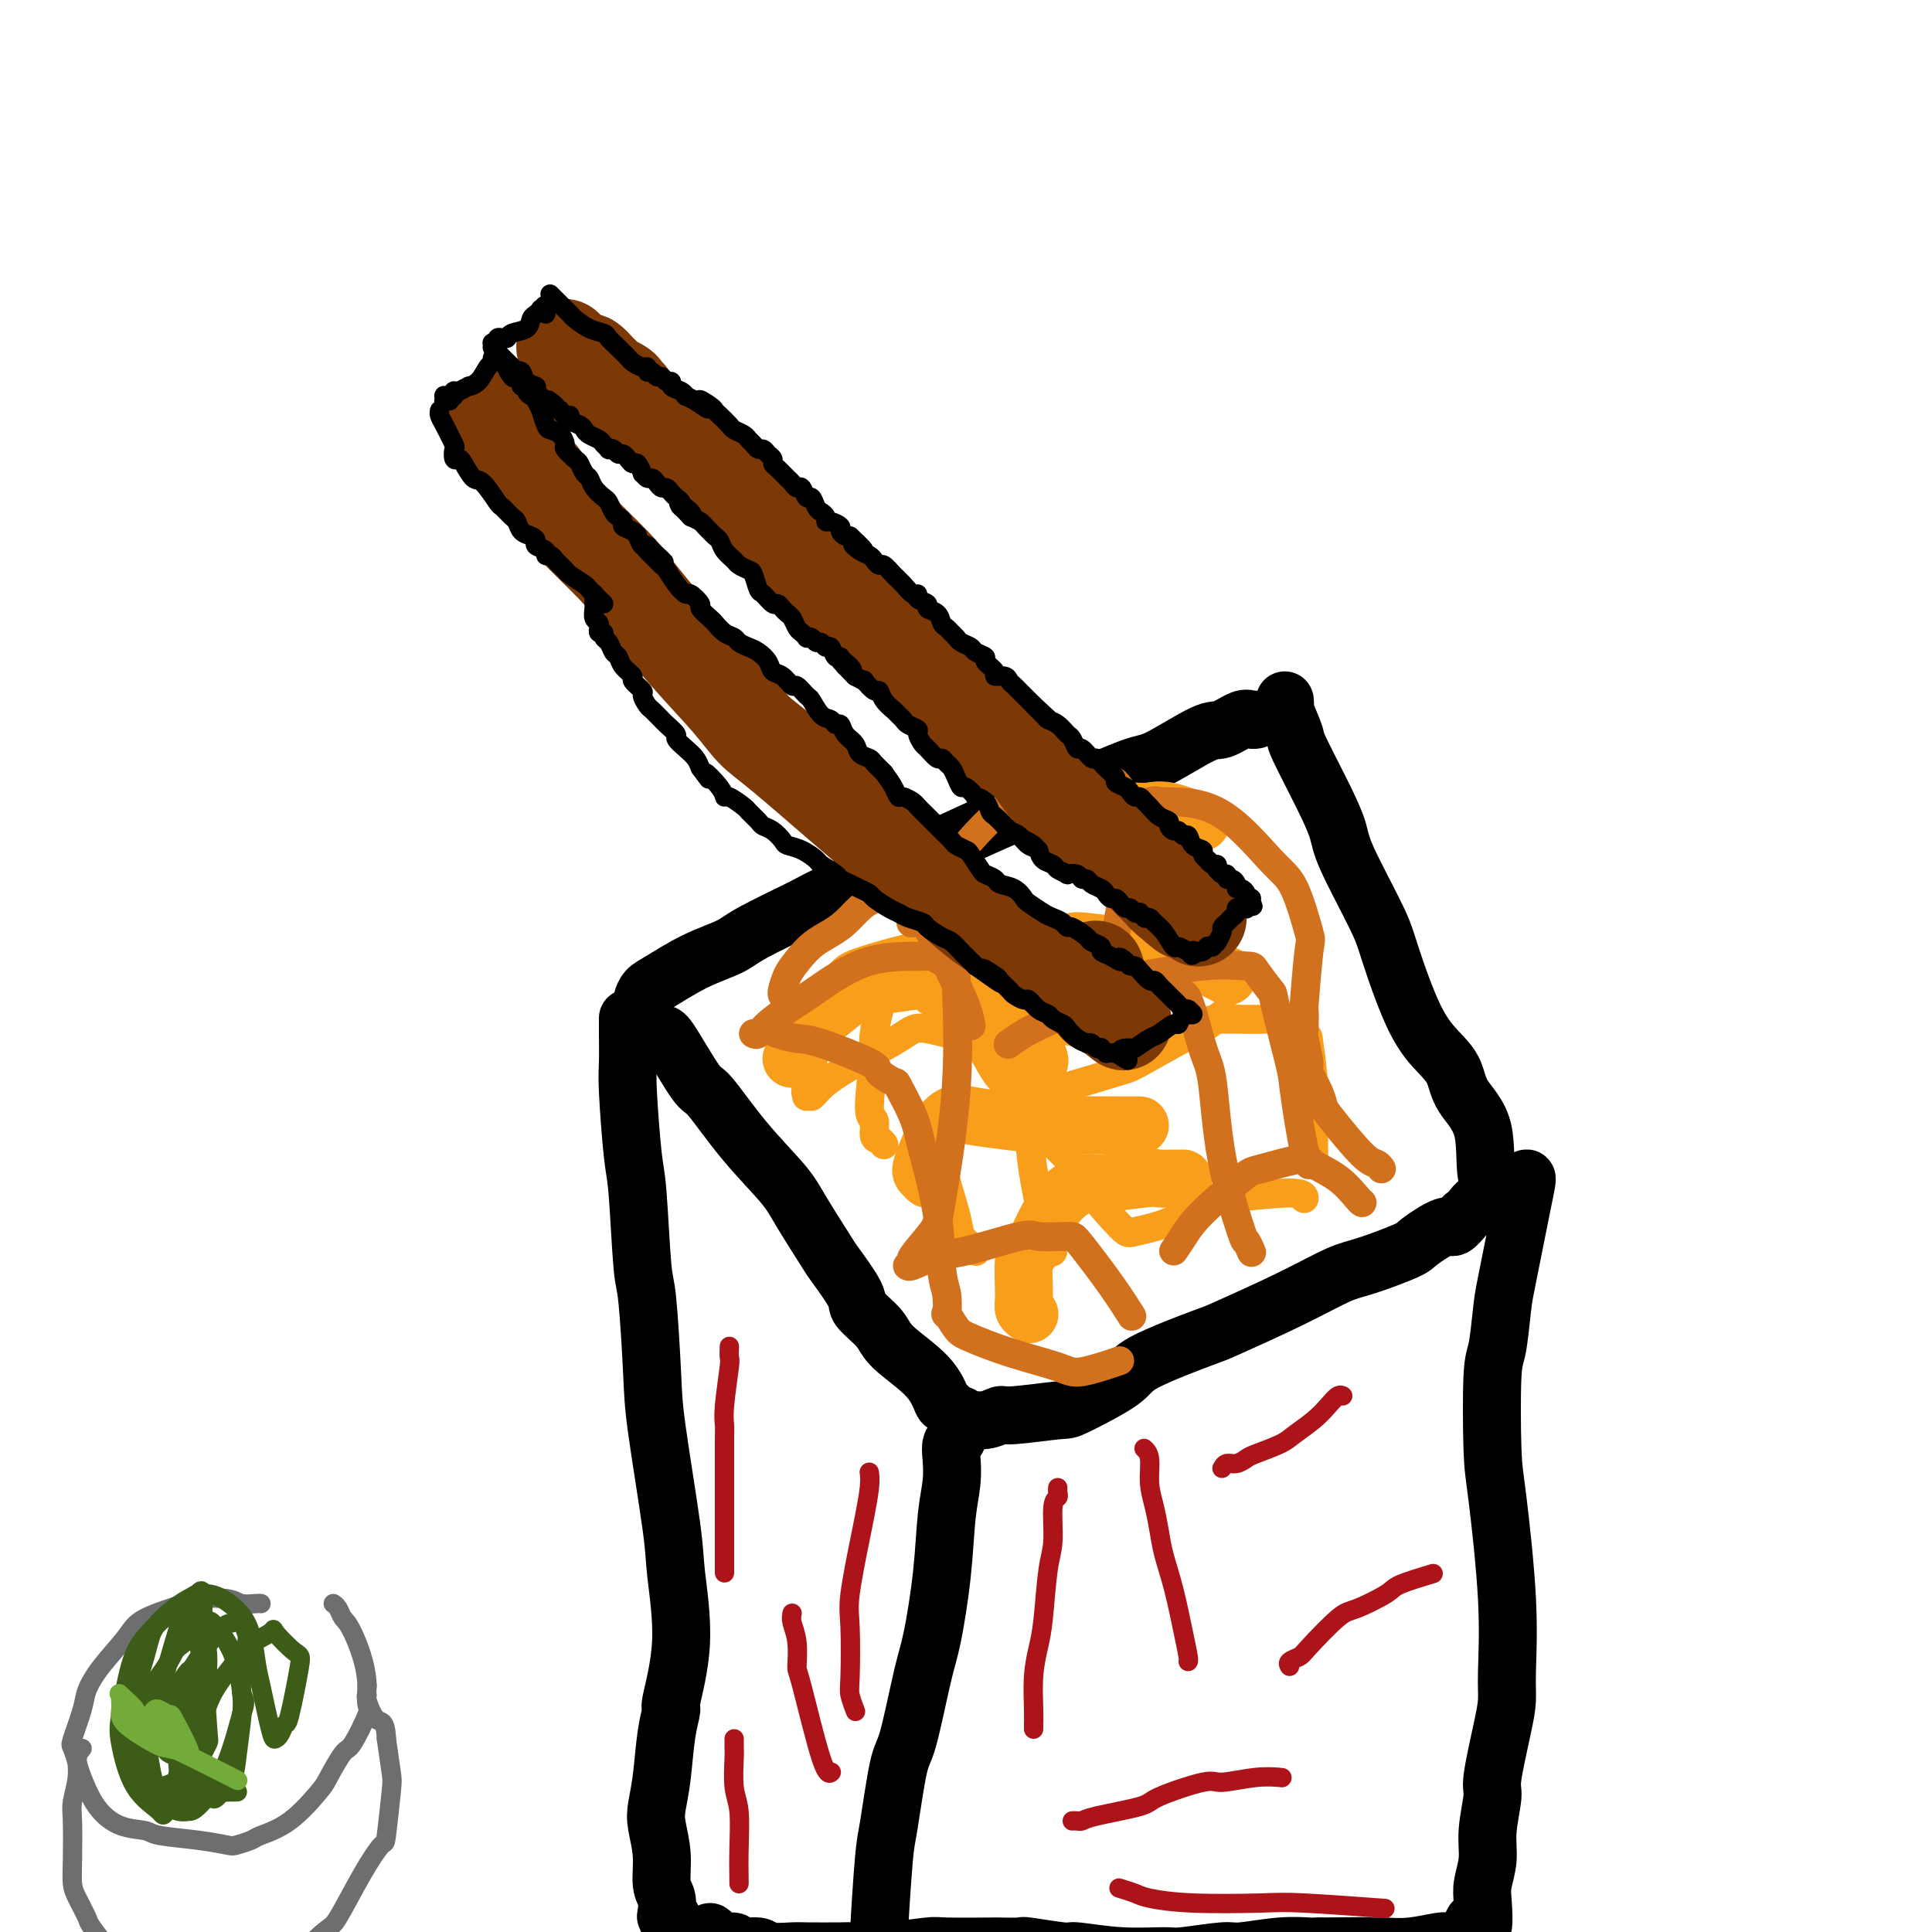
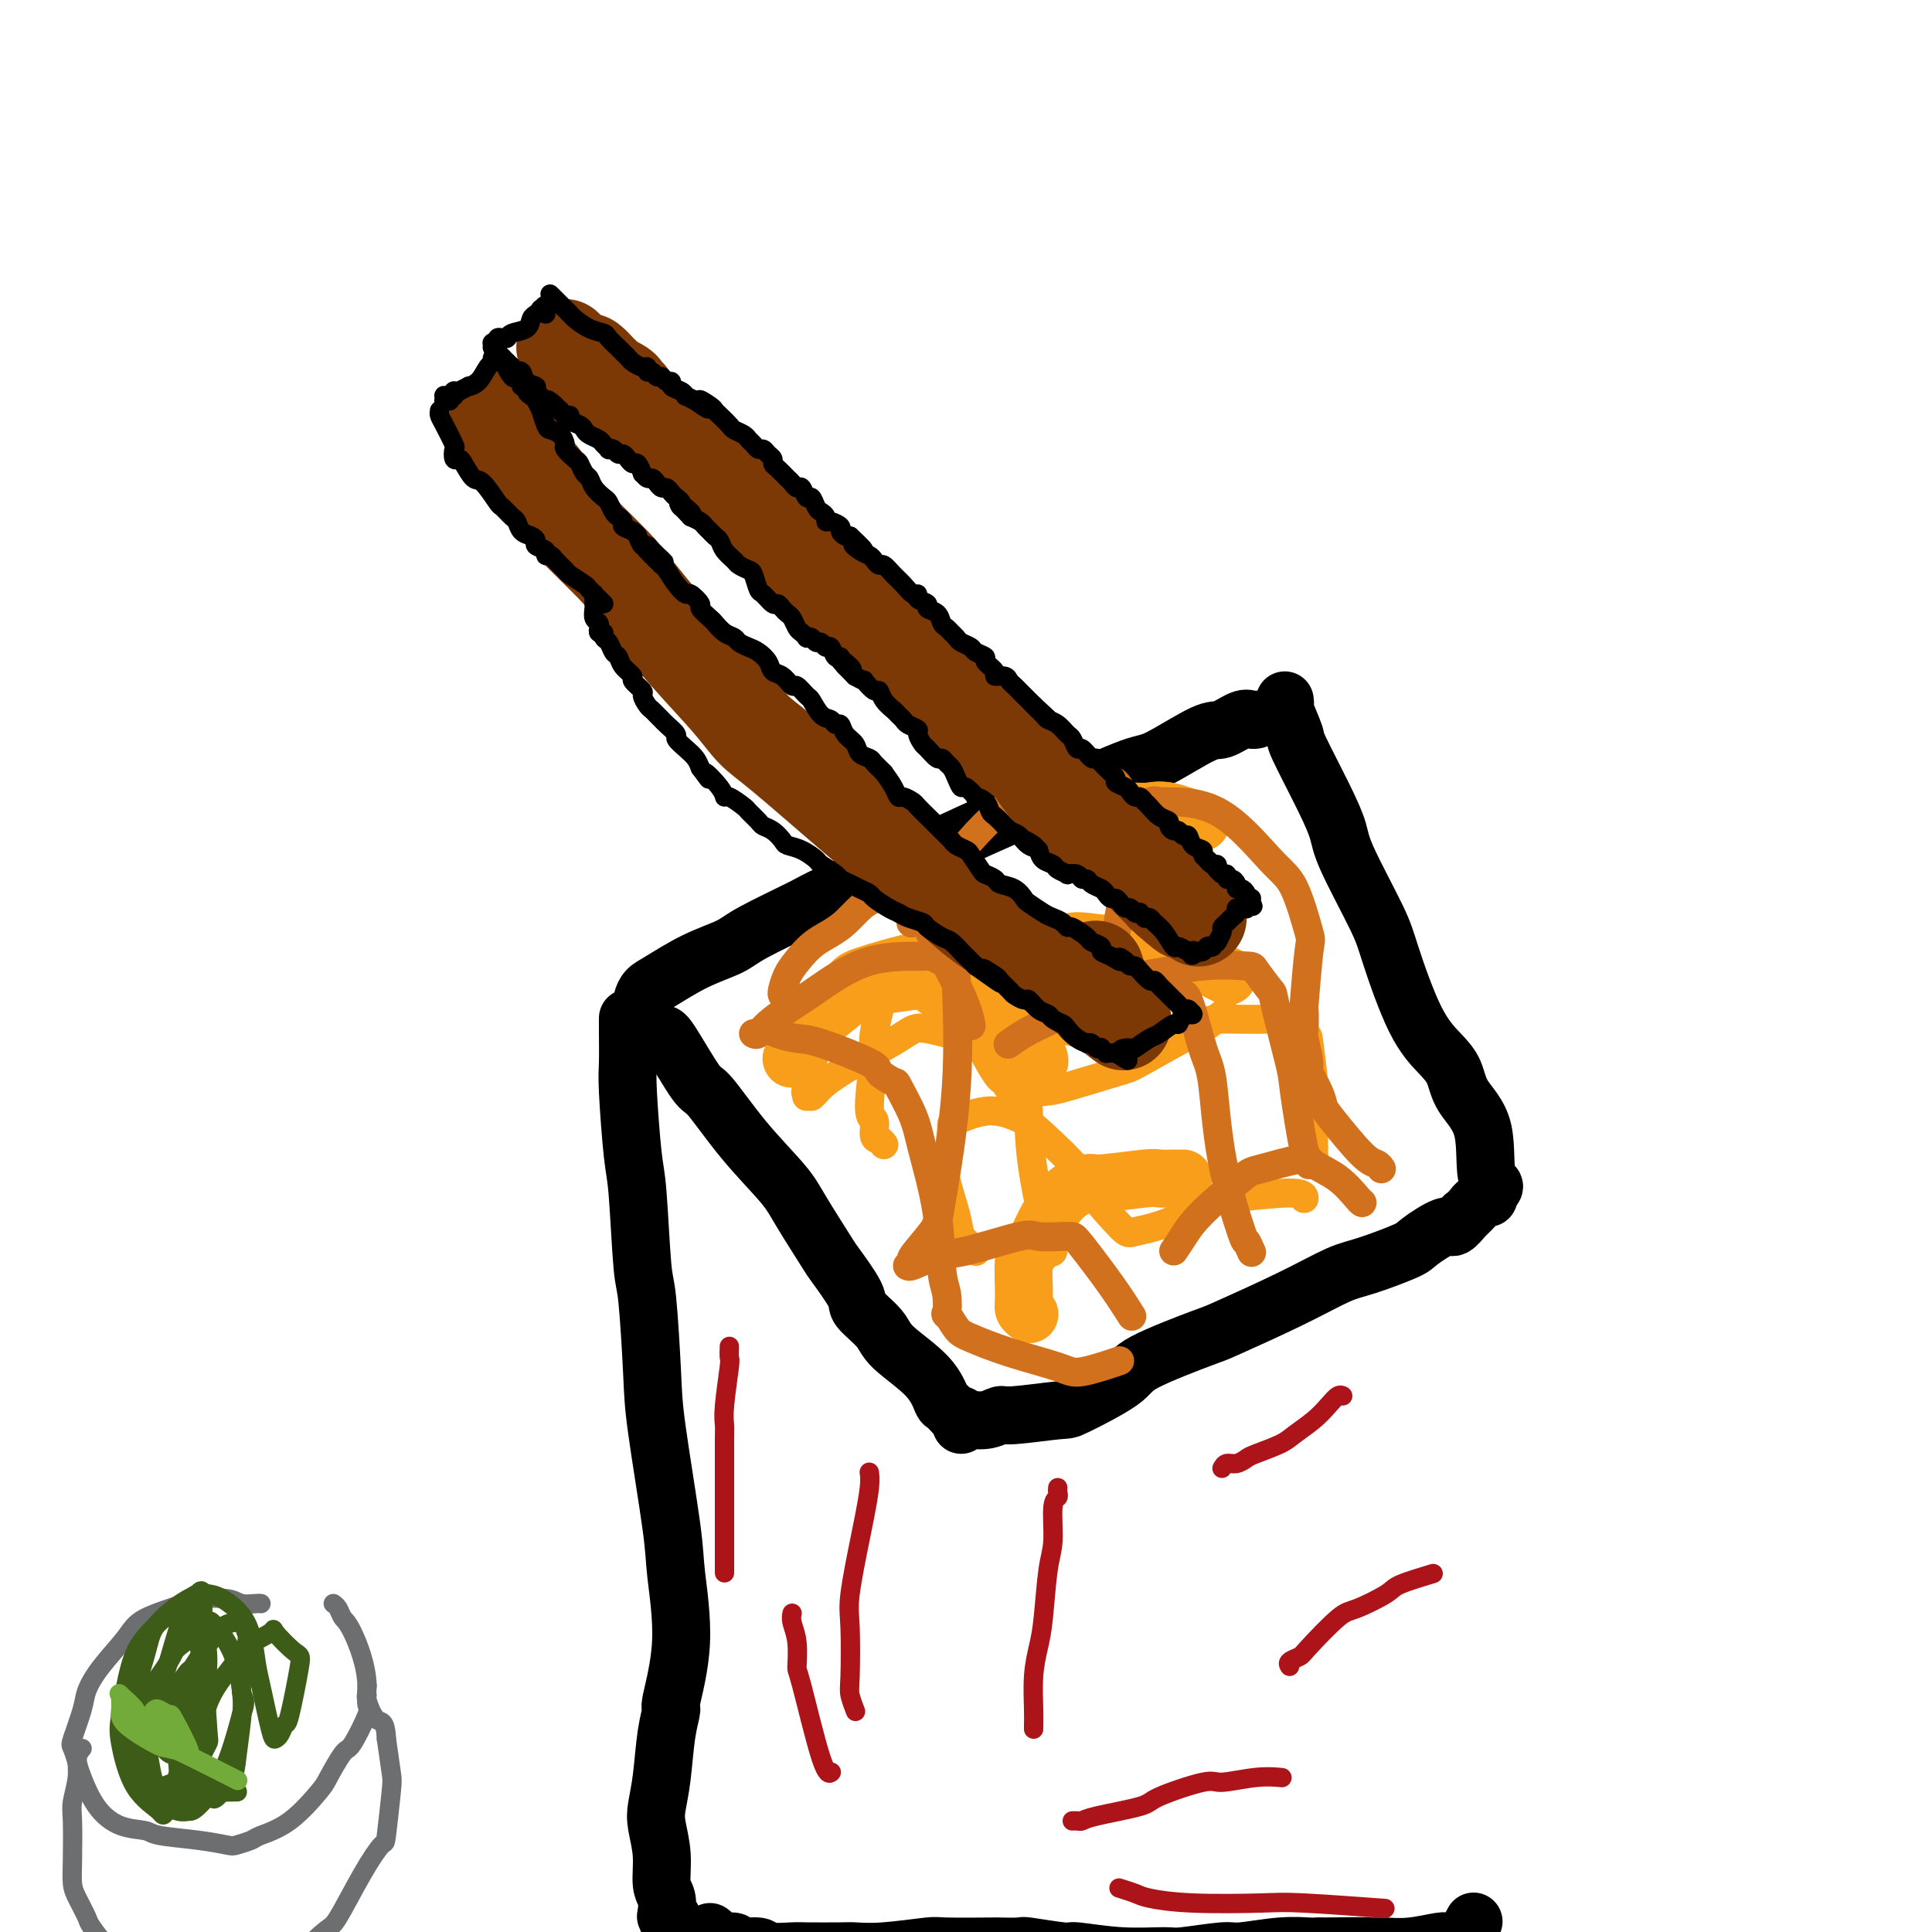
<svg xmlns="http://www.w3.org/2000/svg" viewBox="0 0 400 400" version="1.1">
  <g fill="none" stroke="rgb(0,0,0)" stroke-width="12" stroke-linecap="round" stroke-linejoin="round">
    <path d="M133,211c0.364,0.340 0.728,0.680 1,1c0.272,0.320 0.454,0.618 1,1c0.546,0.382 1.458,0.846 2,1c0.542,0.154 0.715,-0.003 2,2c1.285,2.003 3.682,6.166 5,8c1.318,1.834 1.558,1.339 3,3c1.442,1.661 4.085,5.477 7,9c2.915,3.523 6.103,6.754 8,9c1.897,2.246 2.505,3.506 4,6c1.495,2.494 3.879,6.222 5,8c1.121,1.778 0.981,1.607 2,3c1.019,1.393 3.197,4.349 4,6c0.803,1.651 0.233,1.998 1,3c0.767,1.002 2.873,2.659 4,4c1.127,1.341 1.275,2.367 3,4c1.725,1.633 5.026,3.872 7,6c1.974,2.128 2.620,4.143 3,5c0.380,0.857 0.494,0.556 1,1c0.506,0.444 1.404,1.635 2,2c0.596,0.365 0.891,-0.094 1,0c0.109,0.094 0.031,0.741 0,1c-0.031,0.259 -0.016,0.129 0,0" />
    <path d="M133,208c0.018,0.062 0.035,0.123 0,0c-0.035,-0.123 -0.123,-0.431 0,-1c0.123,-0.569 0.455,-1.399 1,-2c0.545,-0.601 1.301,-0.973 3,-2c1.699,-1.027 4.340,-2.709 7,-4c2.660,-1.291 5.338,-2.191 7,-3c1.662,-0.809 2.307,-1.526 5,-3c2.693,-1.474 7.435,-3.705 10,-5c2.565,-1.295 2.953,-1.654 6,-3c3.047,-1.346 8.754,-3.680 12,-5c3.246,-1.320 4.032,-1.626 7,-3c2.968,-1.374 8.119,-3.817 13,-6c4.881,-2.183 9.493,-4.106 12,-5c2.507,-0.894 2.910,-0.759 6,-2c3.090,-1.241 8.866,-3.857 12,-5c3.134,-1.143 3.627,-0.814 6,-2c2.373,-1.186 6.625,-3.887 9,-5c2.375,-1.113 2.871,-0.638 4,-1c1.129,-0.362 2.890,-1.561 4,-2c1.110,-0.439 1.568,-0.118 2,0c0.432,0.118 0.838,0.034 1,0c0.162,-0.034 0.081,-0.017 0,0" />
    <path d="M199,295c0.055,-0.455 0.110,-0.911 1,-1c0.890,-0.089 2.616,0.187 4,0c1.384,-0.187 2.427,-0.837 3,-1c0.573,-0.163 0.675,0.160 3,0c2.325,-0.160 6.873,-0.803 9,-1c2.127,-0.197 1.835,0.053 4,-1c2.165,-1.053 6.788,-3.410 9,-5c2.212,-1.590 2.013,-2.412 5,-4c2.987,-1.588 9.162,-3.943 12,-5c2.838,-1.057 2.340,-0.815 5,-2c2.660,-1.185 8.477,-3.796 13,-6c4.523,-2.204 7.751,-4.000 10,-5c2.249,-1.000 3.518,-1.204 6,-2c2.482,-0.796 6.175,-2.182 8,-3c1.825,-0.818 1.781,-1.066 3,-2c1.219,-0.934 3.703,-2.555 5,-3c1.297,-0.445 1.409,0.284 2,0c0.591,-0.284 1.663,-1.581 2,-2c0.337,-0.419 -0.060,0.042 0,0c0.060,-0.042 0.576,-0.585 1,-1c0.424,-0.415 0.754,-0.702 1,-1c0.246,-0.298 0.406,-0.606 1,-1c0.594,-0.394 1.621,-0.875 2,-1c0.379,-0.125 0.108,0.107 0,0c-0.108,-0.107 -0.054,-0.554 0,-1" />
    <path d="M308,247c2.632,-2.025 0.712,-1.086 0,-3c-0.712,-1.914 -0.215,-6.681 -1,-10c-0.785,-3.319 -2.851,-5.188 -4,-7c-1.149,-1.812 -1.382,-3.565 -2,-5c-0.618,-1.435 -1.623,-2.551 -3,-4c-1.377,-1.449 -3.128,-3.232 -5,-7c-1.872,-3.768 -3.867,-9.520 -5,-13c-1.133,-3.480 -1.404,-4.688 -3,-8c-1.596,-3.312 -4.517,-8.729 -6,-12c-1.483,-3.271 -1.529,-4.397 -2,-6c-0.471,-1.603 -1.366,-3.682 -3,-7c-1.634,-3.318 -4.007,-7.873 -5,-10c-0.993,-2.127 -0.606,-1.824 -1,-3c-0.394,-1.176 -1.570,-3.831 -2,-5c-0.430,-1.169 -0.116,-0.853 0,-1c0.116,-0.147 0.033,-0.756 0,-1c-0.033,-0.244 -0.017,-0.122 0,0" />
    <path d="M130,211c0.002,-0.181 0.003,-0.361 0,0c-0.003,0.361 -0.012,1.264 0,3c0.012,1.736 0.045,4.304 0,6c-0.045,1.696 -0.167,2.519 0,6c0.167,3.481 0.623,9.619 1,13c0.377,3.381 0.676,4.004 1,8c0.324,3.996 0.672,11.366 1,15c0.328,3.634 0.636,3.532 1,7c0.364,3.468 0.783,10.508 1,15c0.217,4.492 0.233,6.438 1,12c0.767,5.562 2.287,14.741 3,20c0.713,5.259 0.619,6.597 1,10c0.381,3.403 1.238,8.870 1,14c-0.238,5.130 -1.570,9.923 -2,12c-0.430,2.077 0.041,1.439 0,2c-0.041,0.561 -0.595,2.321 -1,5c-0.405,2.679 -0.659,6.275 -1,9c-0.341,2.725 -0.767,4.577 -1,6c-0.233,1.423 -0.272,2.416 0,4c0.272,1.584 0.857,3.759 1,6c0.143,2.241 -0.154,4.548 0,6c0.154,1.452 0.759,2.049 1,3c0.241,0.951 0.117,2.255 0,3c-0.117,0.745 -0.227,0.932 0,1c0.227,0.068 0.792,0.018 1,0c0.208,-0.018 0.059,-0.005 0,0c-0.059,0.005 -0.030,0.003 0,0" />
    <path d="M147,400c0.401,0.301 0.801,0.601 1,1c0.199,0.399 0.196,0.895 1,1c0.804,0.105 2.415,-0.182 3,0c0.585,0.182 0.144,0.833 1,1c0.856,0.167 3.010,-0.151 4,0c0.990,0.151 0.815,0.772 2,1c1.185,0.228 3.729,0.062 5,0c1.271,-0.062 1.269,-0.020 3,0c1.731,0.020 5.195,0.020 7,0c1.805,-0.020 1.953,-0.058 3,0c1.047,0.058 2.995,0.212 6,0c3.005,-0.212 7.069,-0.788 9,-1c1.931,-0.212 1.730,-0.058 4,0c2.270,0.058 7.012,0.020 9,0c1.988,-0.020 1.223,-0.020 2,0c0.777,0.020 3.095,0.062 4,0c0.905,-0.062 0.396,-0.227 2,0c1.604,0.227 5.319,0.847 7,1c1.681,0.153 1.326,-0.159 3,0c1.674,0.159 5.378,0.790 9,1c3.622,0.210 7.163,0.000 9,0c1.837,-0.000 1.970,0.210 4,0c2.030,-0.210 5.958,-0.841 8,-1c2.042,-0.159 2.197,0.153 4,0c1.803,-0.153 5.255,-0.772 8,-1c2.745,-0.228 4.784,-0.065 6,0c1.216,0.065 1.608,0.033 2,0" />
    <path d="M273,403c17.772,-0.155 7.701,-0.041 4,0c-3.701,0.041 -1.034,0.011 1,0c2.034,-0.011 3.434,-0.002 4,0c0.566,0.002 0.298,-0.003 1,0c0.702,0.003 2.373,0.015 3,0c0.627,-0.015 0.209,-0.056 1,0c0.791,0.056 2.789,0.211 5,0c2.211,-0.211 4.634,-0.787 6,-1c1.366,-0.213 1.675,-0.063 2,0c0.325,0.063 0.665,0.038 1,0c0.335,-0.038 0.664,-0.087 1,0c0.336,0.087 0.678,0.312 1,0c0.322,-0.312 0.625,-1.161 1,-2c0.375,-0.839 0.821,-1.668 1,-2c0.179,-0.332 0.089,-0.166 0,0" />
-     <path d="M316,244c0.097,-0.064 0.195,-0.129 0,1c-0.195,1.129 -0.682,3.451 -1,5c-0.318,1.549 -0.467,2.325 -1,5c-0.533,2.675 -1.450,7.247 -2,10c-0.550,2.753 -0.734,3.685 -1,6c-0.266,2.315 -0.614,6.013 -1,8c-0.386,1.987 -0.811,2.264 -1,6c-0.189,3.736 -0.141,10.932 0,15c0.141,4.068 0.376,5.008 1,10c0.624,4.992 1.638,14.034 2,21c0.362,6.966 0.074,11.854 0,15c-0.074,3.146 0.067,4.549 0,6c-0.067,1.451 -0.343,2.950 -1,6c-0.657,3.050 -1.696,7.653 -2,10c-0.304,2.347 0.129,2.439 0,4c-0.129,1.561 -0.818,4.591 -1,7c-0.182,2.409 0.143,4.197 0,6c-0.143,1.803 -0.755,3.620 -1,5c-0.245,1.380 -0.122,2.324 0,4c0.122,1.676 0.243,4.085 0,5c-0.243,0.915 -0.850,0.336 -1,2c-0.150,1.664 0.156,5.570 0,8c-0.156,2.430 -0.773,3.385 -1,4c-0.227,0.615 -0.065,0.890 0,1c0.065,0.110 0.032,0.055 0,0" />
-     <path d="M198,298c0.111,-0.053 0.223,-0.106 0,0c-0.223,0.106 -0.780,0.370 -1,1c-0.220,0.630 -0.104,1.628 0,3c0.104,1.372 0.195,3.120 0,5c-0.195,1.880 -0.675,3.891 -1,7c-0.325,3.109 -0.495,7.317 -1,12c-0.505,4.683 -1.343,9.843 -2,13c-0.657,3.157 -1.131,4.311 -2,8c-0.869,3.689 -2.131,9.912 -3,13c-0.869,3.088 -1.343,3.040 -2,6c-0.657,2.960 -1.497,8.928 -2,12c-0.503,3.072 -0.671,3.249 -1,7c-0.329,3.751 -0.820,11.076 -1,15c-0.180,3.924 -0.048,4.446 0,7c0.048,2.554 0.013,7.138 0,10c-0.013,2.862 -0.003,4.001 0,6c0.003,1.999 0.001,4.857 0,6c-0.001,1.143 -0.000,0.572 0,0" />
  </g>
  <g fill="none" stroke="rgb(249,158,27)" stroke-width="12" stroke-linecap="round" stroke-linejoin="round">
    <path d="M164,219c-0.115,0.165 -0.230,0.331 0,0c0.230,-0.331 0.804,-1.158 1,-2c0.196,-0.842 0.012,-1.698 2,-4c1.988,-2.302 6.147,-6.049 8,-8c1.853,-1.951 1.398,-2.107 4,-3c2.602,-0.893 8.260,-2.522 11,-3c2.740,-0.478 2.564,0.194 4,1c1.436,0.806 4.486,1.747 7,3c2.514,1.253 4.491,2.819 5,3c0.509,0.181 -0.451,-1.024 1,1c1.451,2.024 5.314,7.276 7,10c1.686,2.724 1.196,2.921 1,3c-0.196,0.079 -0.098,0.039 0,0" />
-     <path d="M192,244c0.098,0.091 0.196,0.181 0,0c-0.196,-0.181 -0.685,-0.634 -1,-1c-0.315,-0.366 -0.456,-0.645 0,-2c0.456,-1.355 1.510,-3.786 2,-5c0.490,-1.214 0.417,-1.211 1,-2c0.583,-0.789 1.822,-2.369 3,-3c1.178,-0.631 2.294,-0.313 4,0c1.706,0.313 4.002,0.620 7,1c2.998,0.380 6.698,0.834 9,1c2.302,0.166 3.205,0.045 6,0c2.795,-0.045 7.483,-0.012 10,0c2.517,0.012 2.862,0.003 3,0c0.138,-0.003 0.069,-0.002 0,0" />
    <path d="M224,172c0.027,-0.475 0.055,-0.951 0,-1c-0.055,-0.049 -0.192,0.327 0,0c0.192,-0.327 0.712,-1.358 1,-2c0.288,-0.642 0.344,-0.897 2,-1c1.656,-0.103 4.910,-0.055 7,0c2.090,0.055 3.014,0.118 4,0c0.986,-0.118 2.035,-0.416 4,0c1.965,0.416 4.847,1.548 6,2c1.153,0.452 0.576,0.226 0,0" />
    <path d="M213,272c0.116,0.077 0.231,0.154 0,0c-0.231,-0.154 -0.809,-0.540 -1,-1c-0.191,-0.460 0.005,-0.993 0,-3c-0.005,-2.007 -0.213,-5.489 0,-7c0.213,-1.511 0.845,-1.050 2,-3c1.155,-1.950 2.832,-6.312 5,-9c2.168,-2.688 4.827,-3.701 6,-4c1.173,-0.299 0.860,0.116 3,0c2.140,-0.116 6.734,-0.763 9,-1c2.266,-0.237 2.205,-0.063 3,0c0.795,0.063 2.448,0.017 3,0c0.552,-0.017 0.004,-0.005 0,0c-0.004,0.005 0.537,0.001 1,0c0.463,-0.001 0.846,-0.000 1,0c0.154,0.000 0.077,0.000 0,0" />
    <path d="M218,197c0.117,-0.316 0.234,-0.631 1,-1c0.766,-0.369 2.180,-0.790 3,-1c0.820,-0.210 1.046,-0.207 3,0c1.954,0.207 5.636,0.619 8,1c2.364,0.381 3.411,0.733 5,1c1.589,0.267 3.718,0.450 6,1c2.282,0.550 4.715,1.467 6,2c1.285,0.533 1.423,0.682 2,1c0.577,0.318 1.593,0.805 2,1c0.407,0.195 0.203,0.097 0,0" />
  </g>
  <g fill="none" stroke="rgb(249,158,27)" stroke-width="6" stroke-linecap="round" stroke-linejoin="round">
    <path d="M167,227c0.053,-0.535 0.106,-1.069 0,-1c-0.106,0.069 -0.371,0.743 0,-1c0.371,-1.743 1.377,-5.902 2,-8c0.623,-2.098 0.862,-2.135 2,-3c1.138,-0.865 3.175,-2.556 5,-4c1.825,-1.444 3.438,-2.639 4,-3c0.562,-0.361 0.073,0.112 2,0c1.927,-0.112 6.271,-0.810 8,-1c1.729,-0.190 0.845,0.129 2,1c1.155,0.871 4.350,2.293 6,3c1.650,0.707 1.755,0.697 3,3c1.245,2.303 3.632,6.917 5,9c1.368,2.083 1.718,1.633 2,2c0.282,0.367 0.495,1.549 2,2c1.505,0.451 4.301,0.170 6,0c1.699,-0.170 2.301,-0.228 5,-1c2.699,-0.772 7.494,-2.256 10,-3c2.506,-0.744 2.721,-0.746 5,-2c2.279,-1.254 6.621,-3.759 9,-5c2.379,-1.241 2.794,-1.219 4,-2c1.206,-0.781 3.202,-2.366 4,-3c0.798,-0.634 0.399,-0.317 0,0" />
    <path d="M202,259c0.057,0.071 0.113,0.142 0,0c-0.113,-0.142 -0.396,-0.498 -1,-1c-0.604,-0.502 -1.531,-1.151 -2,-2c-0.469,-0.849 -0.481,-1.899 -1,-4c-0.519,-2.101 -1.545,-5.252 -2,-7c-0.455,-1.748 -0.340,-2.094 0,-4c0.340,-1.906 0.905,-5.371 1,-7c0.095,-1.629 -0.279,-1.422 1,-2c1.279,-0.578 4.211,-1.940 7,-2c2.789,-0.060 5.434,1.182 7,2c1.566,0.818 2.054,1.211 4,3c1.946,1.789 5.349,4.973 7,7c1.651,2.027 1.549,2.897 3,5c1.451,2.103 4.455,5.441 6,7c1.545,1.559 1.629,1.341 3,1c1.371,-0.341 4.028,-0.806 7,-2c2.972,-1.194 6.261,-3.118 8,-4c1.739,-0.882 1.930,-0.721 5,-1c3.070,-0.279 9.019,-0.998 12,-1c2.981,-0.002 2.995,0.714 3,1c0.005,0.286 0.003,0.143 0,0" />
    <path d="M183,237c-0.299,-0.399 -0.598,-0.798 -1,-1c-0.402,-0.202 -0.908,-0.206 -1,-1c-0.092,-0.794 0.231,-2.378 0,-3c-0.231,-0.622 -1.016,-0.283 -1,-3c0.016,-2.717 0.834,-8.489 1,-11c0.166,-2.511 -0.318,-1.762 0,-4c0.318,-2.238 1.438,-7.462 3,-11c1.562,-3.538 3.566,-5.390 5,-7c1.434,-1.610 2.300,-2.980 3,-4c0.700,-1.020 1.236,-1.692 2,-3c0.764,-1.308 1.757,-3.252 3,-4c1.243,-0.748 2.737,-0.301 4,0c1.263,0.301 2.295,0.455 4,2c1.705,1.545 4.083,4.479 5,6c0.917,1.521 0.374,1.627 1,4c0.626,2.373 2.421,7.014 3,9c0.579,1.986 -0.058,1.319 0,2c0.058,0.681 0.810,2.712 3,4c2.190,1.288 5.819,1.833 8,2c2.181,0.167 2.913,-0.046 5,0c2.087,0.046 5.530,0.349 9,0c3.470,-0.349 6.969,-1.350 9,-2c2.031,-0.650 2.596,-0.948 5,-1c2.404,-0.052 6.648,0.142 9,0c2.352,-0.142 2.812,-0.620 4,0c1.188,0.620 3.103,2.339 4,3c0.897,0.661 0.776,0.266 1,2c0.224,1.734 0.792,5.599 1,9c0.208,3.401 0.056,6.339 0,9c-0.056,2.661 -0.016,5.046 0,6c0.016,0.954 0.008,0.477 0,0" />
    <path d="M168,227c0.193,-0.160 0.387,-0.320 1,-1c0.613,-0.680 1.646,-1.879 5,-4c3.354,-2.121 9.028,-5.163 12,-7c2.972,-1.837 3.241,-2.471 6,-2c2.759,0.471 8.008,2.045 11,3c2.992,0.955 3.726,1.290 5,3c1.274,1.710 3.087,4.794 4,7c0.913,2.206 0.924,3.533 1,6c0.076,2.467 0.216,6.074 1,11c0.784,4.926 2.211,11.172 3,14c0.789,2.828 0.940,2.236 1,2c0.060,-0.236 0.030,-0.118 0,0" />
  </g>
  <g fill="none" stroke="rgb(210,113,29)" stroke-width="6" stroke-linecap="round" stroke-linejoin="round">
    <path d="M156,214c0.286,0.155 0.573,0.311 1,0c0.427,-0.311 0.995,-1.088 2,-2c1.005,-0.912 2.448,-1.959 4,-3c1.552,-1.041 3.215,-2.075 6,-4c2.785,-1.925 6.693,-4.740 11,-6c4.307,-1.260 9.013,-0.963 11,-1c1.987,-0.037 1.254,-0.407 2,0c0.746,0.407 2.971,1.590 4,2c1.029,0.410 0.863,0.047 1,4c0.137,3.953 0.577,12.221 0,21c-0.577,8.779 -2.173,18.069 -3,23c-0.827,4.931 -0.887,5.503 -2,7c-1.113,1.497 -3.279,3.920 -4,5c-0.721,1.080 0.005,0.818 0,1c-0.005,0.182 -0.739,0.808 -1,1c-0.261,0.192 -0.049,-0.051 0,0c0.049,0.051 -0.065,0.396 1,0c1.065,-0.396 3.309,-1.532 5,-2c1.691,-0.468 2.831,-0.269 6,-1c3.169,-0.731 8.369,-2.392 11,-3c2.631,-0.608 2.693,-0.162 4,0c1.307,0.162 3.857,0.039 5,0c1.143,-0.039 0.878,0.004 1,0c0.122,-0.004 0.632,-0.056 1,0c0.368,0.056 0.593,0.221 2,2c1.407,1.779 3.994,5.171 6,8c2.006,2.829 3.430,5.094 4,6c0.570,0.906 0.285,0.453 0,0" />
    <path d="M189,191c0.115,-0.060 0.230,-0.119 0,0c-0.230,0.119 -0.806,0.418 0,-1c0.806,-1.418 2.992,-4.552 4,-6c1.008,-1.448 0.837,-1.211 3,-4c2.163,-2.789 6.659,-8.606 11,-12c4.341,-3.394 8.528,-4.366 11,-5c2.472,-0.634 3.228,-0.932 5,-1c1.772,-0.068 4.560,0.092 6,0c1.440,-0.092 1.532,-0.438 2,0c0.468,0.438 1.313,1.660 2,3c0.687,1.340 1.218,2.798 1,7c-0.218,4.202 -1.183,11.150 -2,16c-0.817,4.850 -1.486,7.604 -2,9c-0.514,1.396 -0.872,1.434 -1,2c-0.128,0.566 -0.026,1.661 0,2c0.026,0.339 -0.024,-0.077 0,0c0.024,0.077 0.123,0.647 1,1c0.877,0.353 2.533,0.488 6,0c3.467,-0.488 8.744,-1.599 13,-2c4.256,-0.401 7.491,-0.093 9,0c1.509,0.093 1.292,-0.028 2,1c0.708,1.028 2.340,3.205 3,4c0.660,0.795 0.349,0.208 1,3c0.651,2.792 2.266,8.962 3,12c0.734,3.038 0.589,2.944 1,6c0.411,3.056 1.378,9.262 2,12c0.622,2.738 0.898,2.006 1,2c0.102,-0.006 0.029,0.712 0,1c-0.029,0.288 -0.015,0.144 0,0" />
    <path d="M209,216c-0.253,0.181 -0.507,0.361 0,0c0.507,-0.361 1.774,-1.265 3,-2c1.226,-0.735 2.410,-1.302 6,-3c3.590,-1.698 9.584,-4.526 13,-6c3.416,-1.474 4.253,-1.593 6,-1c1.747,0.593 4.405,1.900 6,2c1.595,0.100 2.126,-1.005 3,1c0.874,2.005 2.090,7.120 3,10c0.910,2.880 1.516,3.525 2,7c0.484,3.475 0.848,9.779 2,16c1.152,6.221 3.092,12.358 4,15c0.908,2.642 0.783,1.788 1,2c0.217,0.212 0.776,1.489 1,2c0.224,0.511 0.112,0.255 0,0" />
    <path d="M159,213c-0.125,-0.083 -0.249,-0.166 0,0c0.249,0.166 0.873,0.582 2,1c1.127,0.418 2.758,0.838 4,1c1.242,0.162 2.095,0.067 5,1c2.905,0.933 7.860,2.895 10,4c2.140,1.105 1.464,1.352 2,2c0.536,0.648 2.284,1.696 3,2c0.716,0.304 0.401,-0.137 1,1c0.599,1.137 2.112,3.853 3,6c0.888,2.147 1.153,3.726 2,7c0.847,3.274 2.278,8.244 3,13c0.722,4.756 0.735,9.298 1,12c0.265,2.702 0.781,3.563 1,5c0.219,1.437 0.143,3.452 0,4c-0.143,0.548 -0.351,-0.369 0,0c0.351,0.369 1.261,2.024 2,3c0.739,0.976 1.306,1.273 3,2c1.694,0.727 4.515,1.883 8,3c3.485,1.117 7.635,2.196 10,3c2.365,0.804 2.944,1.332 5,1c2.056,-0.332 5.587,-1.523 7,-2c1.413,-0.477 0.706,-0.238 0,0" />
    <path d="M225,175c0.053,0.070 0.107,0.141 0,0c-0.107,-0.141 -0.373,-0.492 0,-1c0.373,-0.508 1.385,-1.171 2,-2c0.615,-0.829 0.832,-1.824 3,-3c2.168,-1.176 6.288,-2.533 8,-3c1.712,-0.467 1.016,-0.043 3,0c1.984,0.043 6.648,-0.293 11,2c4.352,2.293 8.392,7.216 11,10c2.608,2.784 3.785,3.428 5,6c1.215,2.572 2.470,7.071 3,9c0.530,1.929 0.337,1.286 0,4c-0.337,2.714 -0.818,8.783 -1,11c-0.182,2.217 -0.065,0.580 0,1c0.065,0.420 0.077,2.895 0,4c-0.077,1.105 -0.242,0.838 0,2c0.242,1.162 0.890,3.752 1,5c0.110,1.248 -0.319,1.154 0,2c0.319,0.846 1.384,2.632 2,4c0.616,1.368 0.782,2.318 1,3c0.218,0.682 0.489,1.097 2,3c1.511,1.903 4.261,5.294 6,7c1.739,1.706 2.468,1.729 3,2c0.532,0.271 0.866,0.792 1,1c0.134,0.208 0.067,0.104 0,0" />
    <path d="M243,259c0.619,-0.902 1.238,-1.805 2,-3c0.762,-1.195 1.668,-2.683 4,-5c2.332,-2.317 6.090,-5.465 8,-7c1.910,-1.535 1.972,-1.459 4,-2c2.028,-0.541 6.022,-1.700 8,-2c1.978,-0.300 1.942,0.259 3,1c1.058,0.741 3.211,1.662 5,3c1.789,1.338 3.212,3.091 4,4c0.788,0.909 0.939,0.974 1,1c0.061,0.026 0.030,0.013 0,0" />
    <path d="M162,206c-0.075,-0.147 -0.150,-0.293 0,-1c0.150,-0.707 0.524,-1.974 1,-3c0.476,-1.026 1.052,-1.813 2,-3c0.948,-1.187 2.266,-2.776 4,-4c1.734,-1.224 3.883,-2.082 6,-4c2.117,-1.918 4.203,-4.895 7,-5c2.797,-0.105 6.305,2.662 8,4c1.695,1.338 1.578,1.245 3,4c1.422,2.755 4.383,8.357 6,12c1.617,3.643 1.891,5.327 2,6c0.109,0.673 0.055,0.337 0,0" />
  </g>
  <g fill="none" stroke="rgb(124,56,5)" stroke-width="20" stroke-linecap="round" stroke-linejoin="round">
    <path d="M103,86c-0.055,-0.038 -0.109,-0.076 0,0c0.109,0.076 0.383,0.267 1,1c0.617,0.733 1.577,2.007 2,3c0.423,0.993 0.310,1.706 1,3c0.690,1.294 2.184,3.168 3,4c0.816,0.832 0.954,0.620 2,2c1.046,1.380 3.000,4.350 4,6c1.000,1.650 1.047,1.980 3,4c1.953,2.020 5.814,5.731 8,8c2.186,2.269 2.699,3.097 5,6c2.301,2.903 6.391,7.881 10,12c3.609,4.119 6.739,7.380 9,10c2.261,2.620 3.654,4.598 5,6c1.346,1.402 2.644,2.226 6,5c3.356,2.774 8.769,7.496 14,12c5.231,4.504 10.278,8.789 13,11c2.722,2.211 3.118,2.347 5,4c1.882,1.653 5.251,4.822 8,7c2.749,2.178 4.879,3.365 6,4c1.121,0.635 1.232,0.719 3,2c1.768,1.281 5.192,3.760 7,5c1.808,1.240 2.001,1.243 3,2c0.999,0.757 2.804,2.269 4,3c1.196,0.731 1.785,0.680 2,1c0.215,0.320 0.058,1.009 0,1c-0.058,-0.009 -0.017,-0.717 0,-1c0.017,-0.283 0.008,-0.142 0,0" />
    <path d="M227,207c10.984,8.797 2.944,2.791 0,0c-2.944,-2.791 -0.793,-2.367 0,-3c0.793,-0.633 0.226,-2.324 0,-3c-0.226,-0.676 -0.113,-0.338 0,0" />
  </g>
  <g fill="none" stroke="rgb(0,0,0)" stroke-width="4" stroke-linecap="round" stroke-linejoin="round">
    <path d="M91,85c-0.053,0.314 -0.106,0.628 0,1c0.106,0.372 0.371,0.803 1,2c0.629,1.197 1.621,3.159 2,4c0.379,0.841 0.146,0.562 0,1c-0.146,0.438 -0.206,1.592 0,2c0.206,0.408 0.679,0.071 1,0c0.321,-0.071 0.491,0.123 1,1c0.509,0.877 1.359,2.438 2,3c0.641,0.562 1.075,0.124 2,1c0.925,0.876 2.341,3.064 3,4c0.659,0.936 0.561,0.618 1,1c0.439,0.382 1.414,1.464 2,2c0.586,0.536 0.782,0.525 1,1c0.218,0.475 0.459,1.436 1,2c0.541,0.564 1.384,0.729 2,1c0.616,0.271 1.006,0.646 1,1c-0.006,0.354 -0.406,0.685 0,1c0.406,0.315 1.619,0.613 2,1c0.381,0.387 -0.069,0.862 0,1c0.069,0.138 0.656,-0.061 1,0c0.344,0.061 0.444,0.382 1,1c0.556,0.618 1.569,1.533 2,2c0.431,0.467 0.280,0.486 1,1c0.720,0.514 2.309,1.523 3,2c0.691,0.477 0.483,0.422 1,1c0.517,0.578 1.758,1.789 3,3" />
    <path d="M123,123c-0.001,-0.087 -0.001,-0.174 0,0c0.001,0.174 0.004,0.610 0,1c-0.004,0.390 -0.015,0.735 0,1c0.015,0.265 0.057,0.449 0,1c-0.057,0.551 -0.211,1.467 0,2c0.211,0.533 0.788,0.683 1,1c0.212,0.317 0.061,0.802 0,1c-0.061,0.198 -0.031,0.109 0,0c0.031,-0.109 0.064,-0.237 0,0c-0.064,0.237 -0.224,0.841 0,1c0.224,0.159 0.834,-0.127 1,0c0.166,0.127 -0.112,0.667 0,1c0.112,0.333 0.612,0.461 1,1c0.388,0.539 0.662,1.491 1,2c0.338,0.509 0.739,0.574 1,1c0.261,0.426 0.381,1.212 1,2c0.619,0.788 1.738,1.577 2,2c0.262,0.423 -0.333,0.481 0,1c0.333,0.519 1.595,1.501 2,2c0.405,0.499 -0.046,0.515 0,1c0.046,0.485 0.588,1.438 1,2c0.412,0.562 0.693,0.732 1,1c0.307,0.268 0.641,0.634 1,1c0.359,0.366 0.743,0.731 1,1c0.257,0.269 0.387,0.442 1,1c0.613,0.558 1.708,1.500 2,2c0.292,0.500 -0.221,0.557 0,1c0.221,0.443 1.175,1.273 2,2c0.825,0.727 1.521,1.351 2,2c0.479,0.649 0.739,1.325 1,2" />
    <path d="M145,159c3.154,4.256 1.038,1.396 1,1c-0.038,-0.396 2.002,1.672 3,3c0.998,1.328 0.954,1.918 1,2c0.046,0.082 0.183,-0.343 1,0c0.817,0.343 2.316,1.453 3,2c0.684,0.547 0.555,0.532 1,1c0.445,0.468 1.466,1.421 2,2c0.534,0.579 0.582,0.784 1,1c0.418,0.216 1.205,0.443 2,1c0.795,0.557 1.597,1.444 2,2c0.403,0.556 0.406,0.783 1,1c0.594,0.217 1.779,0.425 3,1c1.221,0.575 2.477,1.516 3,2c0.523,0.484 0.314,0.511 1,1c0.686,0.489 2.268,1.441 3,2c0.732,0.559 0.614,0.726 1,1c0.386,0.274 1.276,0.654 2,1c0.724,0.346 1.282,0.656 2,1c0.718,0.344 1.594,0.722 2,1c0.406,0.278 0.340,0.456 1,1c0.660,0.544 2.045,1.454 3,2c0.955,0.546 1.481,0.728 2,1c0.519,0.272 1.031,0.635 2,1c0.969,0.365 2.396,0.731 3,1c0.604,0.269 0.385,0.439 1,1c0.615,0.561 2.063,1.512 3,2c0.937,0.488 1.364,0.512 2,1c0.636,0.488 1.480,1.440 2,2c0.520,0.560 0.717,0.728 1,1c0.283,0.272 0.652,0.649 1,1c0.348,0.351 0.674,0.675 1,1" />
    <path d="M202,200c9.158,6.517 3.552,2.309 2,1c-1.552,-1.309 0.950,0.280 2,1c1.050,0.720 0.648,0.569 1,1c0.352,0.431 1.459,1.443 2,2c0.541,0.557 0.516,0.660 1,1c0.484,0.340 1.476,0.917 2,1c0.524,0.083 0.578,-0.328 1,0c0.422,0.328 1.212,1.396 2,2c0.788,0.604 1.576,0.743 2,1c0.424,0.257 0.486,0.633 1,1c0.514,0.367 1.482,0.726 2,1c0.518,0.274 0.587,0.465 1,1c0.413,0.535 1.171,1.415 2,2c0.829,0.585 1.729,0.875 2,1c0.271,0.125 -0.086,0.085 0,0c0.086,-0.085 0.616,-0.215 1,0c0.384,0.215 0.624,0.776 1,1c0.376,0.224 0.889,0.113 1,0c0.111,-0.113 -0.180,-0.226 0,0c0.180,0.226 0.832,0.793 1,1c0.168,0.207 -0.147,0.056 0,0c0.147,-0.056 0.757,-0.015 1,0c0.243,0.015 0.118,0.004 0,0c-0.118,-0.004 -0.228,-0.001 0,0c0.228,0.001 0.793,0.000 1,0c0.207,-0.000 0.055,-0.000 0,0c-0.055,0.000 -0.015,0.000 0,0c0.015,-0.000 0.004,-0.000 0,0c-0.004,0.000 -0.002,0.000 0,0" />
    <path d="M231,218c4.596,2.854 1.586,0.987 1,0c-0.586,-0.987 1.251,-1.096 2,-1c0.749,0.096 0.410,0.396 1,0c0.590,-0.396 2.108,-1.487 3,-2c0.892,-0.513 1.157,-0.449 2,-1c0.843,-0.551 2.263,-1.717 3,-2c0.737,-0.283 0.791,0.318 1,0c0.209,-0.318 0.574,-1.553 1,-2c0.426,-0.447 0.913,-0.106 1,0c0.087,0.106 -0.224,-0.024 0,0c0.224,0.024 0.985,0.204 1,0c0.015,-0.204 -0.717,-0.790 -1,-1c-0.283,-0.210 -0.117,-0.045 0,0c0.117,0.045 0.186,-0.029 0,0c-0.186,0.029 -0.627,0.162 -1,0c-0.373,-0.162 -0.677,-0.621 -1,-1c-0.323,-0.379 -0.664,-0.680 -1,-1c-0.336,-0.320 -0.666,-0.658 -1,-1c-0.334,-0.342 -0.672,-0.688 -1,-1c-0.328,-0.312 -0.647,-0.590 -1,-1c-0.353,-0.410 -0.738,-0.951 -1,-1c-0.262,-0.049 -0.399,0.394 -1,0c-0.601,-0.394 -1.667,-1.625 -2,-2c-0.333,-0.375 0.065,0.106 0,0c-0.065,-0.106 -0.594,-0.798 -1,-1c-0.406,-0.202 -0.687,0.085 -1,0c-0.313,-0.085 -0.656,-0.543 -1,-1" />
    <path d="M233,199c-1.996,-1.654 -0.987,-0.289 -1,0c-0.013,0.289 -1.048,-0.499 -2,-1c-0.952,-0.501 -1.821,-0.716 -2,-1c-0.179,-0.284 0.331,-0.635 0,-1c-0.331,-0.365 -1.502,-0.742 -2,-1c-0.498,-0.258 -0.322,-0.398 -1,-1c-0.678,-0.602 -2.211,-1.666 -3,-2c-0.789,-0.334 -0.835,0.061 -1,0c-0.165,-0.061 -0.449,-0.579 -1,-1c-0.551,-0.421 -1.368,-0.747 -2,-1c-0.632,-0.253 -1.080,-0.435 -2,-1c-0.920,-0.565 -2.311,-1.513 -3,-2c-0.689,-0.487 -0.675,-0.512 -1,-1c-0.325,-0.488 -0.989,-1.438 -2,-2c-1.011,-0.562 -2.369,-0.735 -3,-1c-0.631,-0.265 -0.535,-0.620 -1,-1c-0.465,-0.380 -1.490,-0.784 -2,-1c-0.510,-0.216 -0.503,-0.242 -1,-1c-0.497,-0.758 -1.498,-2.247 -2,-3c-0.502,-0.753 -0.506,-0.769 -1,-1c-0.494,-0.231 -1.479,-0.677 -2,-1c-0.521,-0.323 -0.577,-0.524 -1,-1c-0.423,-0.476 -1.211,-1.226 -2,-2c-0.789,-0.774 -1.577,-1.570 -2,-2c-0.423,-0.430 -0.481,-0.492 -1,-1c-0.519,-0.508 -1.500,-1.462 -2,-2c-0.500,-0.538 -0.518,-0.661 -1,-1c-0.482,-0.339 -1.428,-0.895 -2,-1c-0.572,-0.105 -0.769,0.241 -1,0c-0.231,-0.241 -0.494,-1.069 -1,-2c-0.506,-0.931 -1.253,-1.966 -2,-3" />
    <path d="M183,160c-3.423,-3.428 -1.479,-1.499 -1,-1c0.479,0.499 -0.505,-0.432 -1,-1c-0.495,-0.568 -0.500,-0.773 -1,-1c-0.500,-0.227 -1.496,-0.477 -2,-1c-0.504,-0.523 -0.515,-1.321 -1,-2c-0.485,-0.679 -1.442,-1.241 -2,-2c-0.558,-0.759 -0.717,-1.717 -1,-2c-0.283,-0.283 -0.691,0.108 -1,0c-0.309,-0.108 -0.521,-0.717 -1,-1c-0.479,-0.283 -1.227,-0.242 -2,-1c-0.773,-0.758 -1.572,-2.315 -2,-3c-0.428,-0.685 -0.486,-0.497 -1,-1c-0.514,-0.503 -1.485,-1.696 -2,-2c-0.515,-0.304 -0.575,0.280 -1,0c-0.425,-0.280 -1.216,-1.423 -2,-2c-0.784,-0.577 -1.562,-0.588 -2,-1c-0.438,-0.412 -0.536,-1.224 -1,-2c-0.464,-0.776 -1.293,-1.516 -2,-2c-0.707,-0.484 -1.293,-0.711 -2,-1c-0.707,-0.289 -1.536,-0.640 -2,-1c-0.464,-0.360 -0.563,-0.731 -1,-1c-0.437,-0.269 -1.211,-0.438 -2,-1c-0.789,-0.562 -1.591,-1.517 -2,-2c-0.409,-0.483 -0.423,-0.492 -1,-1c-0.577,-0.508 -1.715,-1.514 -2,-2c-0.285,-0.486 0.285,-0.452 0,-1c-0.285,-0.548 -1.424,-1.677 -2,-2c-0.576,-0.323 -0.587,0.161 -1,0c-0.413,-0.161 -1.227,-0.966 -2,-2c-0.773,-1.034 -1.507,-2.295 -2,-3c-0.493,-0.705 -0.747,-0.852 -1,-1" />
    <path d="M137,117c-7.008,-6.776 -1.528,-2.216 0,-1c1.528,1.216 -0.897,-0.913 -2,-2c-1.103,-1.087 -0.886,-1.131 -1,-1c-0.114,0.131 -0.560,0.439 -1,0c-0.440,-0.439 -0.873,-1.623 -1,-2c-0.127,-0.377 0.054,0.053 0,0c-0.054,-0.053 -0.343,-0.591 -1,-1c-0.657,-0.409 -1.682,-0.691 -2,-1c-0.318,-0.309 0.070,-0.645 0,-1c-0.070,-0.355 -0.600,-0.728 -1,-1c-0.400,-0.272 -0.670,-0.444 -1,-1c-0.330,-0.556 -0.718,-1.496 -1,-2c-0.282,-0.504 -0.457,-0.573 -1,-1c-0.543,-0.427 -1.454,-1.213 -2,-2c-0.546,-0.787 -0.728,-1.577 -1,-2c-0.272,-0.423 -0.633,-0.479 -1,-1c-0.367,-0.521 -0.741,-1.505 -1,-2c-0.259,-0.495 -0.402,-0.500 -1,-1c-0.598,-0.500 -1.651,-1.493 -2,-2c-0.349,-0.507 0.008,-0.526 0,-1c-0.008,-0.474 -0.379,-1.404 -1,-2c-0.621,-0.596 -1.490,-0.860 -2,-1c-0.510,-0.140 -0.661,-0.156 -1,-1c-0.339,-0.844 -0.865,-2.516 -1,-3c-0.135,-0.484 0.123,0.220 0,0c-0.123,-0.220 -0.625,-1.365 -1,-2c-0.375,-0.635 -0.623,-0.761 -1,-1c-0.377,-0.239 -0.885,-0.590 -1,-1c-0.115,-0.410 0.161,-0.880 0,-1c-0.161,-0.120 -0.760,0.108 -1,0c-0.240,-0.108 -0.120,-0.554 0,-1" />
    <path d="M108,79c-4.957,-5.979 -2.849,-1.927 -2,-1c0.849,0.927 0.439,-1.272 0,-2c-0.439,-0.728 -0.906,0.015 -1,0c-0.094,-0.015 0.185,-0.789 0,-1c-0.185,-0.211 -0.834,0.140 -1,0c-0.166,-0.140 0.151,-0.770 0,-1c-0.151,-0.230 -0.772,-0.062 -1,0c-0.228,0.062 -0.065,0.016 0,0c0.065,-0.016 0.032,-0.001 0,0c-0.032,0.001 -0.064,-0.013 0,0c0.064,0.013 0.222,0.052 0,0c-0.222,-0.052 -0.824,-0.196 -1,0c-0.176,0.196 0.074,0.731 0,1c-0.074,0.269 -0.473,0.272 -1,1c-0.527,0.728 -1.184,2.181 -2,3c-0.816,0.819 -1.792,1.004 -2,1c-0.208,-0.004 0.351,-0.197 0,0c-0.351,0.197 -1.611,0.785 -2,1c-0.389,0.215 0.092,0.058 0,0c-0.092,-0.058 -0.757,-0.015 -1,0c-0.243,0.015 -0.065,0.003 0,0c0.065,-0.003 0.017,0.002 0,0c-0.017,-0.002 -0.005,-0.011 0,0c0.005,0.011 0.001,0.041 0,0c-0.001,-0.041 -0.000,-0.155 0,0c0.000,0.155 0.000,0.577 0,1" />
    <path d="M94,82c-1.775,1.238 -1.211,0.332 -1,0c0.211,-0.332 0.071,-0.090 0,0c-0.071,0.090 -0.072,0.028 0,0c0.072,-0.028 0.215,-0.022 0,0c-0.215,0.022 -0.790,0.058 -1,0c-0.210,-0.058 -0.056,-0.212 0,0c0.056,0.212 0.015,0.789 0,1c-0.015,0.211 -0.005,0.057 0,0c0.005,-0.057 0.005,-0.015 0,0c-0.005,0.015 -0.015,0.004 0,0c0.015,-0.004 0.057,-0.001 0,0c-0.057,0.001 -0.211,0.000 0,0c0.211,-0.000 0.788,-0.000 1,0c0.212,0.000 0.061,0.000 0,0c-0.061,-0.000 -0.030,-0.000 0,0" />
  </g>
  <g fill="none" stroke="rgb(124,56,5)" stroke-width="20" stroke-linecap="round" stroke-linejoin="round">
    <path d="M117,72c-0.098,-0.092 -0.196,-0.185 0,0c0.196,0.185 0.688,0.646 1,1c0.312,0.354 0.446,0.601 1,1c0.554,0.399 1.530,0.952 2,1c0.470,0.048 0.436,-0.408 1,0c0.564,0.408 1.727,1.682 2,2c0.273,0.318 -0.343,-0.318 0,0c0.343,0.318 1.646,1.592 2,2c0.354,0.408 -0.241,-0.049 0,0c0.241,0.049 1.319,0.604 2,1c0.681,0.396 0.966,0.632 1,1c0.034,0.368 -0.183,0.868 0,1c0.183,0.132 0.767,-0.105 1,0c0.233,0.105 0.117,0.553 0,1" />
    <path d="M130,83c2.190,1.881 1.165,1.082 1,1c-0.165,-0.082 0.529,0.551 1,1c0.471,0.449 0.719,0.713 1,1c0.281,0.287 0.596,0.598 1,1c0.404,0.402 0.896,0.896 1,1c0.104,0.104 -0.179,-0.184 0,0c0.179,0.184 0.822,0.838 1,1c0.178,0.162 -0.108,-0.169 0,0c0.108,0.169 0.610,0.838 1,1c0.390,0.162 0.668,-0.183 1,0c0.332,0.183 0.719,0.894 1,1c0.281,0.106 0.455,-0.394 1,0c0.545,0.394 1.459,1.681 2,2c0.541,0.319 0.709,-0.331 1,0c0.291,0.331 0.704,1.643 1,2c0.296,0.357 0.475,-0.241 1,0c0.525,0.241 1.398,1.320 2,2c0.602,0.680 0.935,0.959 1,1c0.065,0.041 -0.137,-0.158 0,0c0.137,0.158 0.614,0.672 1,1c0.386,0.328 0.681,0.469 1,1c0.319,0.531 0.663,1.451 1,2c0.337,0.549 0.668,0.725 1,1c0.332,0.275 0.666,0.647 1,1c0.334,0.353 0.667,0.686 1,1c0.333,0.314 0.667,0.609 1,1c0.333,0.391 0.667,0.878 1,1c0.333,0.122 0.667,-0.122 1,0c0.333,0.122 0.667,0.610 1,1c0.333,0.390 0.667,0.683 1,1c0.333,0.317 0.667,0.659 1,1" />
    <path d="M160,110c4.594,4.129 1.077,0.953 0,0c-1.077,-0.953 0.284,0.318 1,1c0.716,0.682 0.786,0.777 1,1c0.214,0.223 0.573,0.575 1,1c0.427,0.425 0.921,0.925 1,1c0.079,0.075 -0.259,-0.274 0,0c0.259,0.274 1.115,1.173 2,2c0.885,0.827 1.800,1.584 2,2c0.200,0.416 -0.313,0.493 0,1c0.313,0.507 1.453,1.445 2,2c0.547,0.555 0.499,0.726 1,1c0.501,0.274 1.549,0.652 2,1c0.451,0.348 0.304,0.668 1,1c0.696,0.332 2.236,0.678 3,1c0.764,0.322 0.753,0.620 1,1c0.247,0.380 0.753,0.841 1,1c0.247,0.159 0.235,0.016 1,1c0.765,0.984 2.306,3.094 3,4c0.694,0.906 0.542,0.609 1,1c0.458,0.391 1.527,1.471 2,2c0.473,0.529 0.349,0.508 1,1c0.651,0.492 2.075,1.497 3,2c0.925,0.503 1.351,0.505 2,1c0.649,0.495 1.521,1.483 2,2c0.479,0.517 0.565,0.562 1,1c0.435,0.438 1.219,1.269 2,2c0.781,0.731 1.560,1.361 2,2c0.440,0.639 0.542,1.287 1,2c0.458,0.713 1.274,1.489 2,2c0.726,0.511 1.363,0.755 2,1" />
    <path d="M204,151c7.087,6.744 2.804,3.103 2,2c-0.804,-1.103 1.872,0.332 3,1c1.128,0.668 0.710,0.569 1,1c0.290,0.431 1.288,1.393 2,2c0.712,0.607 1.136,0.859 2,2c0.864,1.141 2.167,3.170 3,4c0.833,0.830 1.197,0.460 2,1c0.803,0.540 2.046,1.990 3,3c0.954,1.010 1.619,1.581 2,2c0.381,0.419 0.480,0.686 1,1c0.520,0.314 1.463,0.675 2,1c0.537,0.325 0.670,0.613 1,1c0.330,0.387 0.858,0.873 1,1c0.142,0.127 -0.102,-0.106 0,0c0.102,0.106 0.548,0.549 1,1c0.452,0.451 0.909,0.908 1,1c0.091,0.092 -0.183,-0.183 0,0c0.183,0.183 0.824,0.824 1,1c0.176,0.176 -0.113,-0.113 0,0c0.113,0.113 0.627,0.627 1,1c0.373,0.373 0.606,0.606 1,1c0.394,0.394 0.950,0.950 1,1c0.050,0.050 -0.404,-0.404 0,0c0.404,0.404 1.667,1.667 2,2c0.333,0.333 -0.266,-0.264 0,0c0.266,0.264 1.395,1.391 2,2c0.605,0.609 0.684,0.702 1,1c0.316,0.298 0.868,0.802 1,1c0.132,0.198 -0.157,0.092 0,0c0.157,-0.092 0.759,-0.169 1,0c0.241,0.169 0.120,0.585 0,1" />
    <path d="M242,186c6.101,5.410 2.353,1.435 1,0c-1.353,-1.435 -0.311,-0.332 0,0c0.311,0.332 -0.109,-0.108 0,0c0.109,0.108 0.748,0.765 1,1c0.252,0.235 0.119,0.049 0,0c-0.119,-0.049 -0.224,0.040 0,0c0.224,-0.040 0.777,-0.208 1,0c0.223,0.208 0.116,0.792 0,1c-0.116,0.208 -0.242,0.041 0,0c0.242,-0.041 0.853,0.045 1,0c0.147,-0.045 -0.171,-0.222 0,0c0.171,0.222 0.830,0.844 1,1c0.170,0.156 -0.151,-0.154 0,0c0.151,0.154 0.772,0.773 1,1c0.228,0.227 0.061,0.061 0,0c-0.061,-0.061 -0.018,-0.017 0,0c0.018,0.017 0.009,0.009 0,0" />
  </g>
  <g fill="none" stroke="rgb(0,0,0)" stroke-width="4" stroke-linecap="round" stroke-linejoin="round">
    <path d="M114,61c-0.098,-0.098 -0.197,-0.196 0,0c0.197,0.196 0.688,0.686 1,1c0.312,0.314 0.444,0.451 1,1c0.556,0.549 1.534,1.508 2,2c0.466,0.492 0.419,0.517 1,1c0.581,0.483 1.791,1.425 3,2c1.209,0.575 2.418,0.784 3,1c0.582,0.216 0.536,0.439 1,1c0.464,0.561 1.437,1.461 2,2c0.563,0.539 0.715,0.718 1,1c0.285,0.282 0.702,0.668 1,1c0.298,0.332 0.475,0.610 1,1c0.525,0.390 1.397,0.893 2,1c0.603,0.107 0.935,-0.183 1,0c0.065,0.183 -0.138,0.838 0,1c0.138,0.162 0.615,-0.168 1,0c0.385,0.168 0.676,0.833 1,1c0.324,0.167 0.682,-0.163 1,0c0.318,0.163 0.597,0.818 1,1c0.403,0.182 0.930,-0.110 1,0c0.070,0.110 -0.315,0.621 0,1c0.315,0.379 1.332,0.627 2,1c0.668,0.373 0.988,0.870 1,1c0.012,0.130 -0.282,-0.106 0,0c0.282,0.106 1.141,0.553 2,1" />
    <path d="M144,83c4.760,3.357 1.661,0.749 1,0c-0.661,-0.749 1.117,0.363 2,1c0.883,0.637 0.870,0.801 1,1c0.130,0.199 0.402,0.435 1,1c0.598,0.565 1.522,1.461 2,2c0.478,0.539 0.509,0.723 1,1c0.491,0.277 1.441,0.648 2,1c0.559,0.352 0.727,0.686 1,1c0.273,0.314 0.651,0.609 1,1c0.349,0.391 0.667,0.879 1,1c0.333,0.121 0.679,-0.123 1,0c0.321,0.123 0.616,0.615 1,1c0.384,0.385 0.859,0.663 1,1c0.141,0.337 -0.050,0.734 0,1c0.050,0.266 0.342,0.401 1,1c0.658,0.599 1.682,1.661 2,2c0.318,0.339 -0.069,-0.045 0,0c0.069,0.045 0.596,0.518 1,1c0.404,0.482 0.686,0.973 1,1c0.314,0.027 0.661,-0.410 1,0c0.339,0.410 0.669,1.668 1,2c0.331,0.332 0.663,-0.261 1,0c0.337,0.261 0.681,1.375 1,2c0.319,0.625 0.615,0.759 1,1c0.385,0.241 0.859,0.589 1,1c0.141,0.411 -0.050,0.884 0,1c0.050,0.116 0.342,-0.126 1,0c0.658,0.126 1.681,0.622 2,1c0.319,0.378 -0.068,0.640 0,1c0.068,0.360 0.591,0.817 1,1c0.409,0.183 0.705,0.091 1,0" />
    <path d="M176,111c5.145,4.737 2.009,2.580 1,2c-1.009,-0.580 0.110,0.417 1,1c0.890,0.583 1.551,0.751 2,1c0.449,0.249 0.686,0.580 1,1c0.314,0.420 0.703,0.929 1,1c0.297,0.071 0.501,-0.297 1,0c0.499,0.297 1.295,1.260 2,2c0.705,0.740 1.321,1.259 2,2c0.679,0.741 1.420,1.704 2,2c0.580,0.296 0.999,-0.076 1,0c0.001,0.076 -0.417,0.602 0,1c0.417,0.398 1.670,0.670 2,1c0.330,0.330 -0.262,0.718 0,1c0.262,0.282 1.380,0.457 2,1c0.620,0.543 0.742,1.455 1,2c0.258,0.545 0.651,0.723 1,1c0.349,0.277 0.656,0.651 1,1c0.344,0.349 0.727,0.671 1,1c0.273,0.329 0.435,0.665 1,1c0.565,0.335 1.532,0.671 2,1c0.468,0.329 0.435,0.653 1,1c0.565,0.347 1.727,0.719 2,1c0.273,0.281 -0.344,0.471 0,1c0.344,0.529 1.650,1.399 2,2c0.350,0.601 -0.257,0.935 0,1c0.257,0.065 1.378,-0.138 2,0c0.622,0.138 0.747,0.617 1,1c0.253,0.383 0.635,0.670 1,1c0.365,0.330 0.714,0.704 1,1c0.286,0.296 0.510,0.513 1,1c0.490,0.487 1.245,1.243 2,2" />
    <path d="M214,146c6.054,5.594 2.189,2.081 1,1c-1.189,-1.081 0.297,0.272 1,1c0.703,0.728 0.622,0.830 1,1c0.378,0.170 1.213,0.408 2,1c0.787,0.592 1.524,1.540 2,2c0.476,0.460 0.690,0.433 1,1c0.310,0.567 0.715,1.727 1,2c0.285,0.273 0.448,-0.341 1,0c0.552,0.341 1.491,1.635 2,2c0.509,0.365 0.588,-0.200 1,0c0.412,0.200 1.157,1.167 2,2c0.843,0.833 1.784,1.534 2,2c0.216,0.466 -0.293,0.698 0,1c0.293,0.302 1.388,0.673 2,1c0.612,0.327 0.741,0.612 1,1c0.259,0.388 0.649,0.881 1,1c0.351,0.119 0.662,-0.137 1,0c0.338,0.137 0.703,0.666 1,1c0.297,0.334 0.528,0.472 1,1c0.472,0.528 1.187,1.447 2,2c0.813,0.553 1.723,0.741 2,1c0.277,0.259 -0.080,0.589 0,1c0.080,0.411 0.598,0.901 1,1c0.402,0.099 0.690,-0.195 1,0c0.310,0.195 0.642,0.878 1,1c0.358,0.122 0.741,-0.317 1,0c0.259,0.317 0.395,1.392 1,2c0.605,0.608 1.677,0.751 2,1c0.323,0.249 -0.105,0.606 0,1c0.105,0.394 0.744,0.827 1,1c0.256,0.173 0.128,0.087 0,0" />
    <path d="M250,178c5.812,5.172 2.341,2.103 1,1c-1.341,-1.103 -0.553,-0.239 0,0c0.553,0.239 0.870,-0.147 1,0c0.130,0.147 0.073,0.828 0,1c-0.073,0.172 -0.160,-0.165 0,0c0.160,0.165 0.569,0.832 1,1c0.431,0.168 0.885,-0.161 1,0c0.115,0.161 -0.110,0.813 0,1c0.110,0.187 0.555,-0.091 1,0c0.445,0.091 0.889,0.550 1,1c0.111,0.450 -0.110,0.891 0,1c0.110,0.109 0.551,-0.114 1,0c0.449,0.114 0.905,0.565 1,1c0.095,0.435 -0.171,0.852 0,1c0.171,0.148 0.778,0.026 1,0c0.222,-0.026 0.060,0.046 0,0c-0.060,-0.046 -0.016,-0.208 0,0c0.016,0.208 0.004,0.788 0,1c-0.004,0.212 -0.001,0.057 0,0c0.001,-0.057 0.000,-0.015 0,0c-0.000,0.015 -0.000,0.004 0,0c0.000,-0.004 0.000,-0.001 0,0c-0.000,0.001 -0.000,0.000 0,0c0.000,-0.000 0.000,-0.000 0,0" />
    <path d="M259,187c1.166,1.332 -0.420,0.161 -1,0c-0.580,-0.161 -0.155,0.689 0,1c0.155,0.311 0.039,0.084 0,0c-0.039,-0.084 -0.000,-0.023 0,0c0.000,0.023 -0.038,0.009 0,0c0.038,-0.009 0.151,-0.014 0,0c-0.151,0.014 -0.565,0.045 -1,0c-0.435,-0.045 -0.891,-0.166 -1,0c-0.109,0.166 0.130,0.621 0,1c-0.130,0.379 -0.627,0.683 -1,1c-0.373,0.317 -0.622,0.645 -1,1c-0.378,0.355 -0.885,0.735 -1,1c-0.115,0.265 0.162,0.415 0,1c-0.162,0.585 -0.761,1.607 -1,2c-0.239,0.393 -0.117,0.158 0,0c0.117,-0.158 0.228,-0.238 0,0c-0.228,0.238 -0.797,0.796 -1,1c-0.203,0.204 -0.040,0.055 0,0c0.040,-0.055 -0.042,-0.014 0,0c0.042,0.014 0.208,0.003 0,0c-0.208,-0.003 -0.791,0.003 -1,0c-0.209,-0.003 -0.046,-0.015 0,0c0.046,0.015 -0.026,0.057 0,0c0.026,-0.057 0.151,-0.211 0,0c-0.151,0.211 -0.576,0.789 -1,1c-0.424,0.211 -0.846,0.057 -1,0c-0.154,-0.057 -0.041,-0.015 0,0c0.041,0.015 0.011,0.004 0,0c-0.011,-0.004 -0.003,-0.001 0,0c0.003,0.001 0.002,0.001 0,0" />
    <path d="M248,197c-1.926,1.546 -1.241,0.410 -1,0c0.241,-0.410 0.038,-0.093 0,0c-0.038,0.093 0.089,-0.037 0,0c-0.089,0.037 -0.395,0.242 -1,0c-0.605,-0.242 -1.510,-0.930 -2,-1c-0.490,-0.070 -0.566,0.478 -1,0c-0.434,-0.478 -1.225,-1.984 -2,-3c-0.775,-1.016 -1.532,-1.544 -2,-2c-0.468,-0.456 -0.646,-0.840 -1,-1c-0.354,-0.160 -0.882,-0.094 -1,0c-0.118,0.094 0.176,0.217 0,0c-0.176,-0.217 -0.821,-0.776 -1,-1c-0.179,-0.224 0.107,-0.115 0,0c-0.107,0.115 -0.606,0.237 -1,0c-0.394,-0.237 -0.683,-0.833 -1,-1c-0.317,-0.167 -0.663,0.096 -1,0c-0.337,-0.096 -0.667,-0.551 -1,-1c-0.333,-0.449 -0.670,-0.894 -1,-1c-0.330,-0.106 -0.651,0.125 -1,0c-0.349,-0.125 -0.724,-0.607 -1,-1c-0.276,-0.393 -0.454,-0.698 -1,-1c-0.546,-0.302 -1.461,-0.603 -2,-1c-0.539,-0.397 -0.703,-0.890 -1,-1c-0.297,-0.110 -0.728,0.164 -1,0c-0.272,-0.164 -0.387,-0.765 -1,-1c-0.613,-0.235 -1.726,-0.104 -2,0c-0.274,0.104 0.291,0.180 0,0c-0.291,-0.180 -1.439,-0.615 -2,-1c-0.561,-0.385 -0.536,-0.719 -1,-1c-0.464,-0.281 -1.418,-0.509 -2,-1c-0.582,-0.491 -0.791,-1.246 -1,-2" />
    <path d="M215,176c-5.295,-3.504 -2.034,-1.764 -1,-1c1.034,0.764 -0.160,0.552 -1,0c-0.840,-0.552 -1.324,-1.442 -2,-2c-0.676,-0.558 -1.542,-0.783 -2,-1c-0.458,-0.217 -0.509,-0.427 -1,-1c-0.491,-0.573 -1.422,-1.510 -2,-2c-0.578,-0.490 -0.803,-0.531 -1,-1c-0.197,-0.469 -0.367,-1.364 -1,-2c-0.633,-0.636 -1.728,-1.013 -2,-1c-0.272,0.013 0.278,0.417 0,0c-0.278,-0.417 -1.384,-1.655 -2,-2c-0.616,-0.345 -0.743,0.205 -1,0c-0.257,-0.205 -0.645,-1.163 -1,-2c-0.355,-0.837 -0.676,-1.552 -1,-2c-0.324,-0.448 -0.650,-0.630 -1,-1c-0.350,-0.370 -0.725,-0.929 -1,-1c-0.275,-0.071 -0.450,0.346 -1,0c-0.550,-0.346 -1.475,-1.455 -2,-2c-0.525,-0.545 -0.651,-0.527 -1,-1c-0.349,-0.473 -0.920,-1.436 -1,-2c-0.080,-0.564 0.330,-0.728 0,-1c-0.330,-0.272 -1.402,-0.653 -2,-1c-0.598,-0.347 -0.724,-0.661 -1,-1c-0.276,-0.339 -0.703,-0.701 -1,-1c-0.297,-0.299 -0.466,-0.533 -1,-1c-0.534,-0.467 -1.434,-1.168 -2,-2c-0.566,-0.832 -0.798,-1.795 -1,-2c-0.202,-0.205 -0.374,0.347 -1,0c-0.626,-0.347 -1.707,-1.593 -2,-2c-0.293,-0.407 0.202,0.027 0,0c-0.202,-0.027 -1.101,-0.513 -2,-1" />
    <path d="M177,140c-6.057,-6.057 -2.200,-3.200 -1,-2c1.200,1.200 -0.256,0.743 -1,0c-0.744,-0.743 -0.777,-1.772 -1,-2c-0.223,-0.228 -0.637,0.346 -1,0c-0.363,-0.346 -0.674,-1.613 -1,-2c-0.326,-0.387 -0.666,0.106 -1,0c-0.334,-0.106 -0.663,-0.812 -1,-1c-0.337,-0.188 -0.682,0.143 -1,0c-0.318,-0.143 -0.610,-0.758 -1,-1c-0.390,-0.242 -0.878,-0.110 -1,0c-0.122,0.110 0.122,0.198 0,0c-0.122,-0.198 -0.610,-0.683 -1,-1c-0.390,-0.317 -0.682,-0.468 -1,-1c-0.318,-0.532 -0.662,-1.447 -1,-2c-0.338,-0.553 -0.672,-0.744 -1,-1c-0.328,-0.256 -0.651,-0.577 -1,-1c-0.349,-0.423 -0.724,-0.947 -1,-1c-0.276,-0.053 -0.454,0.365 -1,0c-0.546,-0.365 -1.460,-1.512 -2,-2c-0.540,-0.488 -0.707,-0.315 -1,-1c-0.293,-0.685 -0.712,-2.228 -1,-3c-0.288,-0.772 -0.444,-0.774 -1,-1c-0.556,-0.226 -1.511,-0.676 -2,-1c-0.489,-0.324 -0.512,-0.520 -1,-1c-0.488,-0.480 -1.440,-1.242 -2,-2c-0.560,-0.758 -0.727,-1.513 -1,-2c-0.273,-0.487 -0.653,-0.708 -1,-1c-0.347,-0.292 -0.660,-0.656 -1,-1c-0.340,-0.344 -0.707,-0.670 -1,-1c-0.293,-0.330 -0.512,-0.666 -1,-1c-0.488,-0.334 -1.244,-0.667 -2,-1" />
    <path d="M143,107c-5.135,-5.284 -0.973,-1.993 0,-1c0.973,0.993 -1.245,-0.312 -2,-1c-0.755,-0.688 -0.048,-0.758 0,-1c0.048,-0.242 -0.565,-0.656 -1,-1c-0.435,-0.344 -0.694,-0.618 -1,-1c-0.306,-0.382 -0.659,-0.872 -1,-1c-0.341,-0.128 -0.670,0.105 -1,0c-0.330,-0.105 -0.662,-0.548 -1,-1c-0.338,-0.452 -0.682,-0.914 -1,-1c-0.318,-0.086 -0.610,0.202 -1,0c-0.390,-0.202 -0.879,-0.895 -1,-1c-0.121,-0.105 0.126,0.379 0,0c-0.126,-0.379 -0.625,-1.622 -1,-2c-0.375,-0.378 -0.625,0.110 -1,0c-0.375,-0.110 -0.874,-0.818 -1,-1c-0.126,-0.182 0.120,0.161 0,0c-0.120,-0.161 -0.606,-0.827 -1,-1c-0.394,-0.173 -0.697,0.147 -1,0c-0.303,-0.147 -0.605,-0.760 -1,-1c-0.395,-0.240 -0.883,-0.106 -1,0c-0.117,0.106 0.137,0.183 0,0c-0.137,-0.183 -0.665,-0.626 -1,-1c-0.335,-0.374 -0.476,-0.677 -1,-1c-0.524,-0.323 -1.432,-0.665 -2,-1c-0.568,-0.335 -0.796,-0.663 -1,-1c-0.204,-0.337 -0.384,-0.682 -1,-1c-0.616,-0.318 -1.668,-0.607 -2,-1c-0.332,-0.393 0.055,-0.889 0,-1c-0.055,-0.111 -0.553,0.162 -1,0c-0.447,-0.162 -0.842,-0.761 -1,-1c-0.158,-0.239 -0.079,-0.120 0,0" />
    <path d="M116,85c-4.361,-3.648 -1.765,-1.769 -1,-1c0.765,0.769 -0.301,0.427 -1,0c-0.699,-0.427 -1.031,-0.939 -1,-1c0.031,-0.061 0.426,0.330 0,0c-0.426,-0.330 -1.673,-1.381 -2,-2c-0.327,-0.619 0.267,-0.806 0,-1c-0.267,-0.194 -1.395,-0.395 -2,-1c-0.605,-0.605 -0.687,-1.615 -1,-2c-0.313,-0.385 -0.857,-0.145 -1,0c-0.143,0.145 0.117,0.194 0,0c-0.117,-0.194 -0.609,-0.630 -1,-1c-0.391,-0.370 -0.679,-0.674 -1,-1c-0.321,-0.326 -0.674,-0.675 -1,-1c-0.326,-0.325 -0.623,-0.627 -1,-1c-0.377,-0.373 -0.833,-0.818 -1,-1c-0.167,-0.182 -0.046,-0.102 0,0c0.046,0.102 0.016,0.224 0,0c-0.016,-0.224 -0.019,-0.796 0,-1c0.019,-0.204 0.061,-0.041 0,0c-0.061,0.041 -0.223,-0.041 0,0c0.223,0.041 0.831,0.204 1,0c0.169,-0.204 -0.102,-0.775 0,-1c0.102,-0.225 0.576,-0.106 1,0c0.424,0.106 0.796,0.197 1,0c0.204,-0.197 0.240,-0.683 1,-1c0.760,-0.317 2.245,-0.467 3,-1c0.755,-0.533 0.780,-1.451 1,-2c0.220,-0.549 0.634,-0.728 1,-1c0.366,-0.272 0.683,-0.636 1,-1" />
    <path d="M112,64c1.388,-1.393 0.358,-0.374 0,0c-0.358,0.374 -0.043,0.104 0,0c0.043,-0.104 -0.185,-0.042 0,0c0.185,0.042 0.781,0.063 1,0c0.219,-0.063 0.059,-0.209 0,0c-0.059,0.209 -0.017,0.774 0,1c0.017,0.226 0.008,0.113 0,0" />
  </g>
  <g fill="none" stroke="rgb(173,20,25)" stroke-width="4" stroke-linecap="round" stroke-linejoin="round">
    <path d="M219,308c-0.032,0.321 -0.064,0.642 0,1c0.064,0.358 0.224,0.752 0,1c-0.224,0.248 -0.833,0.350 -1,2c-0.167,1.650 0.109,4.847 0,7c-0.109,2.153 -0.604,3.262 -1,6c-0.396,2.738 -0.695,7.104 -1,10c-0.305,2.896 -0.618,4.321 -1,6c-0.382,1.679 -0.834,3.613 -1,6c-0.166,2.387 -0.044,5.227 0,7c0.044,1.773 0.012,2.477 0,3c-0.012,0.523 -0.003,0.864 0,1c0.003,0.136 0.002,0.068 0,0" />
    <path d="M222,377c0.331,-0.017 0.662,-0.033 1,0c0.338,0.033 0.682,0.117 1,0c0.318,-0.117 0.609,-0.433 3,-1c2.391,-0.567 6.883,-1.385 9,-2c2.117,-0.615 1.860,-1.026 4,-2c2.140,-0.974 6.676,-2.510 9,-3c2.324,-0.490 2.437,0.064 4,0c1.563,-0.064 4.575,-0.748 7,-1c2.425,-0.252 4.264,-0.072 5,0c0.736,0.072 0.368,0.036 0,0" />
-     <path d="M237,300c-0.120,-0.107 -0.239,-0.213 0,0c0.239,0.213 0.837,0.747 1,2c0.163,1.253 -0.108,3.226 0,5c0.108,1.774 0.596,3.348 1,5c0.404,1.652 0.725,3.381 1,5c0.275,1.619 0.504,3.127 1,5c0.496,1.873 1.257,4.110 2,7c0.743,2.890 1.467,6.435 2,9c0.533,2.565 0.874,4.152 1,5c0.126,0.848 0.036,0.957 0,1c-0.036,0.043 -0.018,0.022 0,0" />
    <path d="M253,304c0.250,-0.448 0.500,-0.897 1,-1c0.500,-0.103 1.248,0.139 2,0c0.752,-0.139 1.506,-0.659 2,-1c0.494,-0.341 0.727,-0.503 2,-1c1.273,-0.497 3.588,-1.328 5,-2c1.412,-0.672 1.923,-1.185 3,-2c1.077,-0.815 2.719,-1.931 4,-3c1.281,-1.069 2.199,-2.091 3,-3c0.801,-0.909 1.485,-1.706 2,-2c0.515,-0.294 0.861,-0.084 1,0c0.139,0.084 0.069,0.042 0,0" />
    <path d="M267,345c-0.209,-0.324 -0.418,-0.648 0,-1c0.418,-0.352 1.464,-0.731 2,-1c0.536,-0.269 0.562,-0.428 2,-2c1.438,-1.572 4.288,-4.558 6,-6c1.712,-1.442 2.285,-1.339 4,-2c1.715,-0.661 4.573,-2.084 6,-3c1.427,-0.916 1.423,-1.323 3,-2c1.577,-0.677 4.736,-1.622 6,-2c1.264,-0.378 0.632,-0.189 0,0" />
    <path d="M151,279c0.008,-0.223 0.016,-0.445 0,0c-0.016,0.445 -0.057,1.559 0,2c0.057,0.441 0.211,0.209 0,2c-0.211,1.791 -0.789,5.606 -1,8c-0.211,2.394 -0.057,3.369 0,4c0.057,0.631 0.015,0.920 0,3c-0.015,2.080 -0.004,5.952 0,9c0.004,3.048 0.001,5.270 0,7c-0.001,1.730 -0.000,2.966 0,5c0.000,2.034 0.000,4.867 0,6c-0.000,1.133 -0.000,0.567 0,0" />
-     <path d="M152,360c0.002,0.328 0.004,0.657 0,1c-0.004,0.343 -0.015,0.701 0,1c0.015,0.299 0.057,0.539 0,2c-0.057,1.461 -0.211,4.143 0,6c0.211,1.857 0.789,2.890 1,5c0.211,2.110 0.057,5.298 0,8c-0.057,2.702 -0.015,4.920 0,6c0.015,1.080 0.004,1.023 0,1c-0.004,-0.023 -0.002,-0.011 0,0" />
    <path d="M180,305c-0.027,-0.177 -0.053,-0.354 0,0c0.053,0.354 0.186,1.239 0,3c-0.186,1.761 -0.691,4.397 -1,6c-0.309,1.603 -0.424,2.171 -1,5c-0.576,2.829 -1.615,7.918 -2,11c-0.385,3.082 -0.117,4.157 0,7c0.117,2.843 0.083,7.453 0,10c-0.083,2.547 -0.215,3.032 0,4c0.215,0.968 0.776,2.419 1,3c0.224,0.581 0.112,0.290 0,0" />
    <path d="M164,334c-0.114,0.542 -0.228,1.085 0,2c0.228,0.915 0.797,2.203 1,4c0.203,1.797 0.041,4.103 0,5c-0.041,0.897 0.041,0.385 1,4c0.959,3.615 2.797,11.358 4,15c1.203,3.642 1.772,3.183 2,3c0.228,-0.183 0.114,-0.092 0,0" />
    <path d="M232,391c-0.294,-0.091 -0.589,-0.182 0,0c0.589,0.182 2.060,0.636 3,1c0.940,0.364 1.347,0.637 3,1c1.653,0.363 4.551,0.815 9,1c4.449,0.185 10.450,0.101 14,0c3.550,-0.101 4.648,-0.220 9,0c4.352,0.220 11.958,0.777 15,1c3.042,0.223 1.521,0.111 0,0" />
  </g>
  <g fill="none" stroke="rgb(109,110,112)" stroke-width="4" stroke-linecap="round" stroke-linejoin="round">
    <path d="M54,332c0.034,0.008 0.068,0.016 0,0c-0.068,-0.016 -0.239,-0.055 -1,0c-0.761,0.055 -2.112,0.205 -3,0c-0.888,-0.205 -1.313,-0.767 -3,-1c-1.687,-0.233 -4.636,-0.139 -6,0c-1.364,0.139 -1.143,0.323 -3,1c-1.857,0.677 -5.792,1.847 -8,3c-2.208,1.153 -2.690,2.288 -4,4c-1.310,1.712 -3.448,4.001 -5,6c-1.552,1.999 -2.518,3.708 -3,5c-0.482,1.292 -0.481,2.167 -1,4c-0.519,1.833 -1.557,4.625 -2,6c-0.443,1.375 -0.290,1.331 0,2c0.290,0.669 0.719,2.049 1,3c0.281,0.951 0.416,1.473 1,3c0.584,1.527 1.617,4.058 3,6c1.383,1.942 3.116,3.294 5,4c1.884,0.706 3.917,0.764 5,1c1.083,0.236 1.215,0.648 3,1c1.785,0.352 5.224,0.642 8,1c2.776,0.358 4.890,0.784 6,1c1.110,0.216 1.215,0.223 2,0c0.785,-0.223 2.250,-0.675 3,-1c0.750,-0.325 0.785,-0.522 2,-1c1.215,-0.478 3.608,-1.236 6,-3c2.392,-1.764 4.782,-4.532 6,-6c1.218,-1.468 1.265,-1.634 2,-3c0.735,-1.366 2.158,-3.932 3,-5c0.842,-1.068 1.102,-0.637 2,-2c0.898,-1.363 2.434,-4.521 3,-6c0.566,-1.479 0.162,-1.280 0,-2c-0.162,-0.720 -0.081,-2.360 0,-4" />
    <path d="M76,349c-0.106,-4.194 -1.871,-8.679 -3,-11c-1.129,-2.321 -1.622,-2.478 -2,-3c-0.378,-0.522 -0.640,-1.410 -1,-2c-0.360,-0.590 -0.817,-0.883 -1,-1c-0.183,-0.117 -0.091,-0.059 0,0" />
    <path d="M17,362c-0.453,0.526 -0.906,1.053 -1,2c-0.094,0.947 0.170,2.316 0,4c-0.170,1.684 -0.776,3.685 -1,5c-0.224,1.315 -0.067,1.946 0,4c0.067,2.054 0.043,5.530 0,8c-0.043,2.470 -0.105,3.932 0,5c0.105,1.068 0.375,1.742 1,3c0.625,1.258 1.603,3.101 2,4c0.397,0.899 0.213,0.853 1,2c0.787,1.147 2.546,3.487 4,5c1.454,1.513 2.603,2.199 4,3c1.397,0.801 3.043,1.717 4,2c0.957,0.283 1.223,-0.067 2,0c0.777,0.067 2.063,0.551 4,1c1.937,0.449 4.526,0.864 6,1c1.474,0.136 1.833,-0.008 3,0c1.167,0.008 3.142,0.166 4,0c0.858,-0.166 0.597,-0.657 2,-1c1.403,-0.343 4.468,-0.536 6,-1c1.532,-0.464 1.531,-1.197 3,-3c1.469,-1.803 4.407,-4.675 6,-6c1.593,-1.325 1.842,-1.104 3,-3c1.158,-1.896 3.225,-5.908 5,-9c1.775,-3.092 3.257,-5.265 4,-6c0.743,-0.735 0.745,-0.032 1,-2c0.255,-1.968 0.761,-6.607 1,-9c0.239,-2.393 0.211,-2.541 0,-4c-0.211,-1.459 -0.606,-4.230 -1,-7" />
    <path d="M80,360c-0.177,-4.083 -1.120,-3.290 -2,-4c-0.880,-0.710 -1.699,-2.922 -2,-4c-0.301,-1.078 -0.086,-1.022 0,-1c0.086,0.022 0.043,0.011 0,0" />
  </g>
  <g fill="none" stroke="rgb(61,92,24)" stroke-width="4" stroke-linecap="round" stroke-linejoin="round">
    <path d="M30,365c0.128,0.041 0.256,0.082 0,0c-0.256,-0.082 -0.896,-0.285 -1,0c-0.104,0.285 0.326,1.060 0,0c-0.326,-1.060 -1.409,-3.954 -2,-6c-0.591,-2.046 -0.689,-3.244 0,-6c0.689,-2.756 2.164,-7.068 3,-10c0.836,-2.932 1.032,-4.483 2,-6c0.968,-1.517 2.708,-3.001 4,-4c1.292,-0.999 2.135,-1.513 3,-2c0.865,-0.487 1.753,-0.948 2,-1c0.247,-0.052 -0.146,0.304 0,0c0.146,-0.304 0.833,-1.269 1,0c0.167,1.269 -0.184,4.771 0,7c0.184,2.229 0.902,3.185 1,6c0.098,2.815 -0.426,7.490 -1,10c-0.574,2.510 -1.200,2.856 -2,4c-0.800,1.144 -1.775,3.087 -2,4c-0.225,0.913 0.301,0.795 0,1c-0.301,0.205 -1.427,0.734 -2,1c-0.573,0.266 -0.591,0.270 -1,0c-0.409,-0.270 -1.207,-0.814 -1,-3c0.207,-2.186 1.421,-6.013 2,-8c0.579,-1.987 0.523,-2.133 1,-3c0.477,-0.867 1.488,-2.456 2,-3c0.512,-0.544 0.524,-0.045 1,0c0.476,0.045 1.415,-0.364 2,2c0.585,2.364 0.817,7.501 1,10c0.183,2.499 0.317,2.361 0,3c-0.317,0.639 -1.085,2.057 -2,4c-0.915,1.943 -1.976,4.412 -3,6c-1.024,1.588 -2.012,2.294 -3,3" />
    <path d="M35,374c-1.434,2.411 -1.020,1.938 -2,1c-0.980,-0.938 -3.355,-2.339 -5,-5c-1.645,-2.661 -2.560,-6.580 -3,-9c-0.440,-2.420 -0.403,-3.341 0,-6c0.403,-2.659 1.174,-7.057 2,-10c0.826,-2.943 1.708,-4.432 3,-6c1.292,-1.568 2.994,-3.214 4,-4c1.006,-0.786 1.316,-0.711 2,-1c0.684,-0.289 1.741,-0.943 3,1c1.259,1.943 2.718,6.481 3,11c0.282,4.519 -0.614,9.019 -1,11c-0.386,1.981 -0.263,1.444 -1,3c-0.737,1.556 -2.335,5.207 -3,7c-0.665,1.793 -0.399,1.730 -1,2c-0.601,0.270 -2.071,0.874 -3,1c-0.929,0.126 -1.317,-0.225 -2,-1c-0.683,-0.775 -1.662,-1.973 -2,-5c-0.338,-3.027 -0.034,-7.882 0,-10c0.034,-2.118 -0.201,-1.500 1,-3c1.201,-1.500 3.837,-5.118 5,-7c1.163,-1.882 0.851,-2.027 2,-3c1.149,-0.973 3.759,-2.775 5,-4c1.241,-1.225 1.114,-1.874 2,-1c0.886,0.874 2.786,3.271 4,6c1.214,2.729 1.740,5.790 2,8c0.260,2.210 0.252,3.570 0,6c-0.252,2.430 -0.748,5.930 -1,8c-0.252,2.070 -0.260,2.711 -1,4c-0.740,1.289 -2.211,3.225 -3,4c-0.789,0.775 -0.894,0.387 -1,0" />
    <path d="M44,372c-1.286,-0.479 -2.500,-3.678 -3,-5c-0.500,-1.322 -0.287,-0.767 0,-3c0.287,-2.233 0.648,-7.254 2,-11c1.352,-3.746 3.696,-6.219 5,-8c1.304,-1.781 1.566,-2.872 3,-4c1.434,-1.128 4.038,-2.294 5,-3c0.962,-0.706 0.283,-0.951 1,0c0.717,0.951 2.830,3.099 4,4c1.170,0.901 1.396,0.557 1,3c-0.396,2.443 -1.415,7.675 -2,10c-0.585,2.325 -0.738,1.745 -1,2c-0.262,0.255 -0.633,1.346 -1,2c-0.367,0.654 -0.728,0.872 -1,1c-0.272,0.128 -0.453,0.168 -1,-2c-0.547,-2.168 -1.459,-6.542 -2,-9c-0.541,-2.458 -0.711,-2.999 -1,-5c-0.289,-2.001 -0.698,-5.461 -2,-8c-1.302,-2.539 -3.497,-4.155 -5,-5c-1.503,-0.845 -2.315,-0.917 -3,-1c-0.685,-0.083 -1.245,-0.175 -2,0c-0.755,0.175 -1.706,0.619 -3,4c-1.294,3.381 -2.931,9.700 -4,13c-1.069,3.300 -1.569,3.582 -2,6c-0.431,2.418 -0.792,6.973 -1,9c-0.208,2.027 -0.263,1.525 0,3c0.263,1.475 0.842,4.928 2,7c1.158,2.072 2.893,2.762 4,3c1.107,0.238 1.585,0.022 2,0c0.415,-0.022 0.765,0.148 2,-1c1.235,-1.148 3.353,-3.614 5,-7c1.647,-3.386 2.824,-7.693 4,-12" />
    <path d="M50,355c1.334,-3.566 0.170,-2.980 0,-5c-0.170,-2.020 0.656,-6.646 1,-9c0.344,-2.354 0.207,-2.438 0,-3c-0.207,-0.562 -0.484,-1.604 -1,-2c-0.516,-0.396 -1.270,-0.148 -2,0c-0.730,0.148 -1.435,0.194 -3,2c-1.565,1.806 -3.990,5.372 -5,7c-1.010,1.628 -0.605,1.318 -1,4c-0.395,2.682 -1.589,8.354 -2,12c-0.411,3.646 -0.038,5.264 0,6c0.038,0.736 -0.258,0.589 0,1c0.258,0.411 1.069,1.378 1,2c-0.069,0.622 -1.019,0.898 1,1c2.019,0.102 7.005,0.029 9,0c1.995,-0.029 0.997,-0.015 0,0" />
  </g>
  <g fill="none" stroke="rgb(115,171,58)" stroke-width="4" stroke-linecap="round" stroke-linejoin="round">
    <path d="M36,360c0.123,-0.009 0.246,-0.017 0,0c-0.246,0.017 -0.862,0.060 -1,0c-0.138,-0.060 0.201,-0.223 -1,-1c-1.201,-0.777 -3.944,-2.167 -5,-3c-1.056,-0.833 -0.426,-1.107 -1,-2c-0.574,-0.893 -2.352,-2.403 -3,-3c-0.648,-0.597 -0.167,-0.279 0,0c0.167,0.279 0.020,0.519 0,1c-0.020,0.481 0.087,1.205 0,2c-0.087,0.795 -0.368,1.663 1,3c1.368,1.337 4.383,3.145 6,4c1.617,0.855 1.834,0.757 3,1c1.166,0.243 3.281,0.826 4,1c0.719,0.174 0.042,-0.062 0,0c-0.042,0.062 0.550,0.422 0,-1c-0.550,-1.422 -2.241,-4.627 -3,-6c-0.759,-1.373 -0.585,-0.914 -1,-1c-0.415,-0.086 -1.420,-0.718 -2,-1c-0.580,-0.282 -0.735,-0.215 -1,0c-0.265,0.215 -0.640,0.577 0,2c0.640,1.423 2.295,3.907 3,5c0.705,1.093 0.459,0.794 3,2c2.541,1.206 7.869,3.916 10,5c2.131,1.084 1.066,0.542 0,0" />
  </g>
</svg>